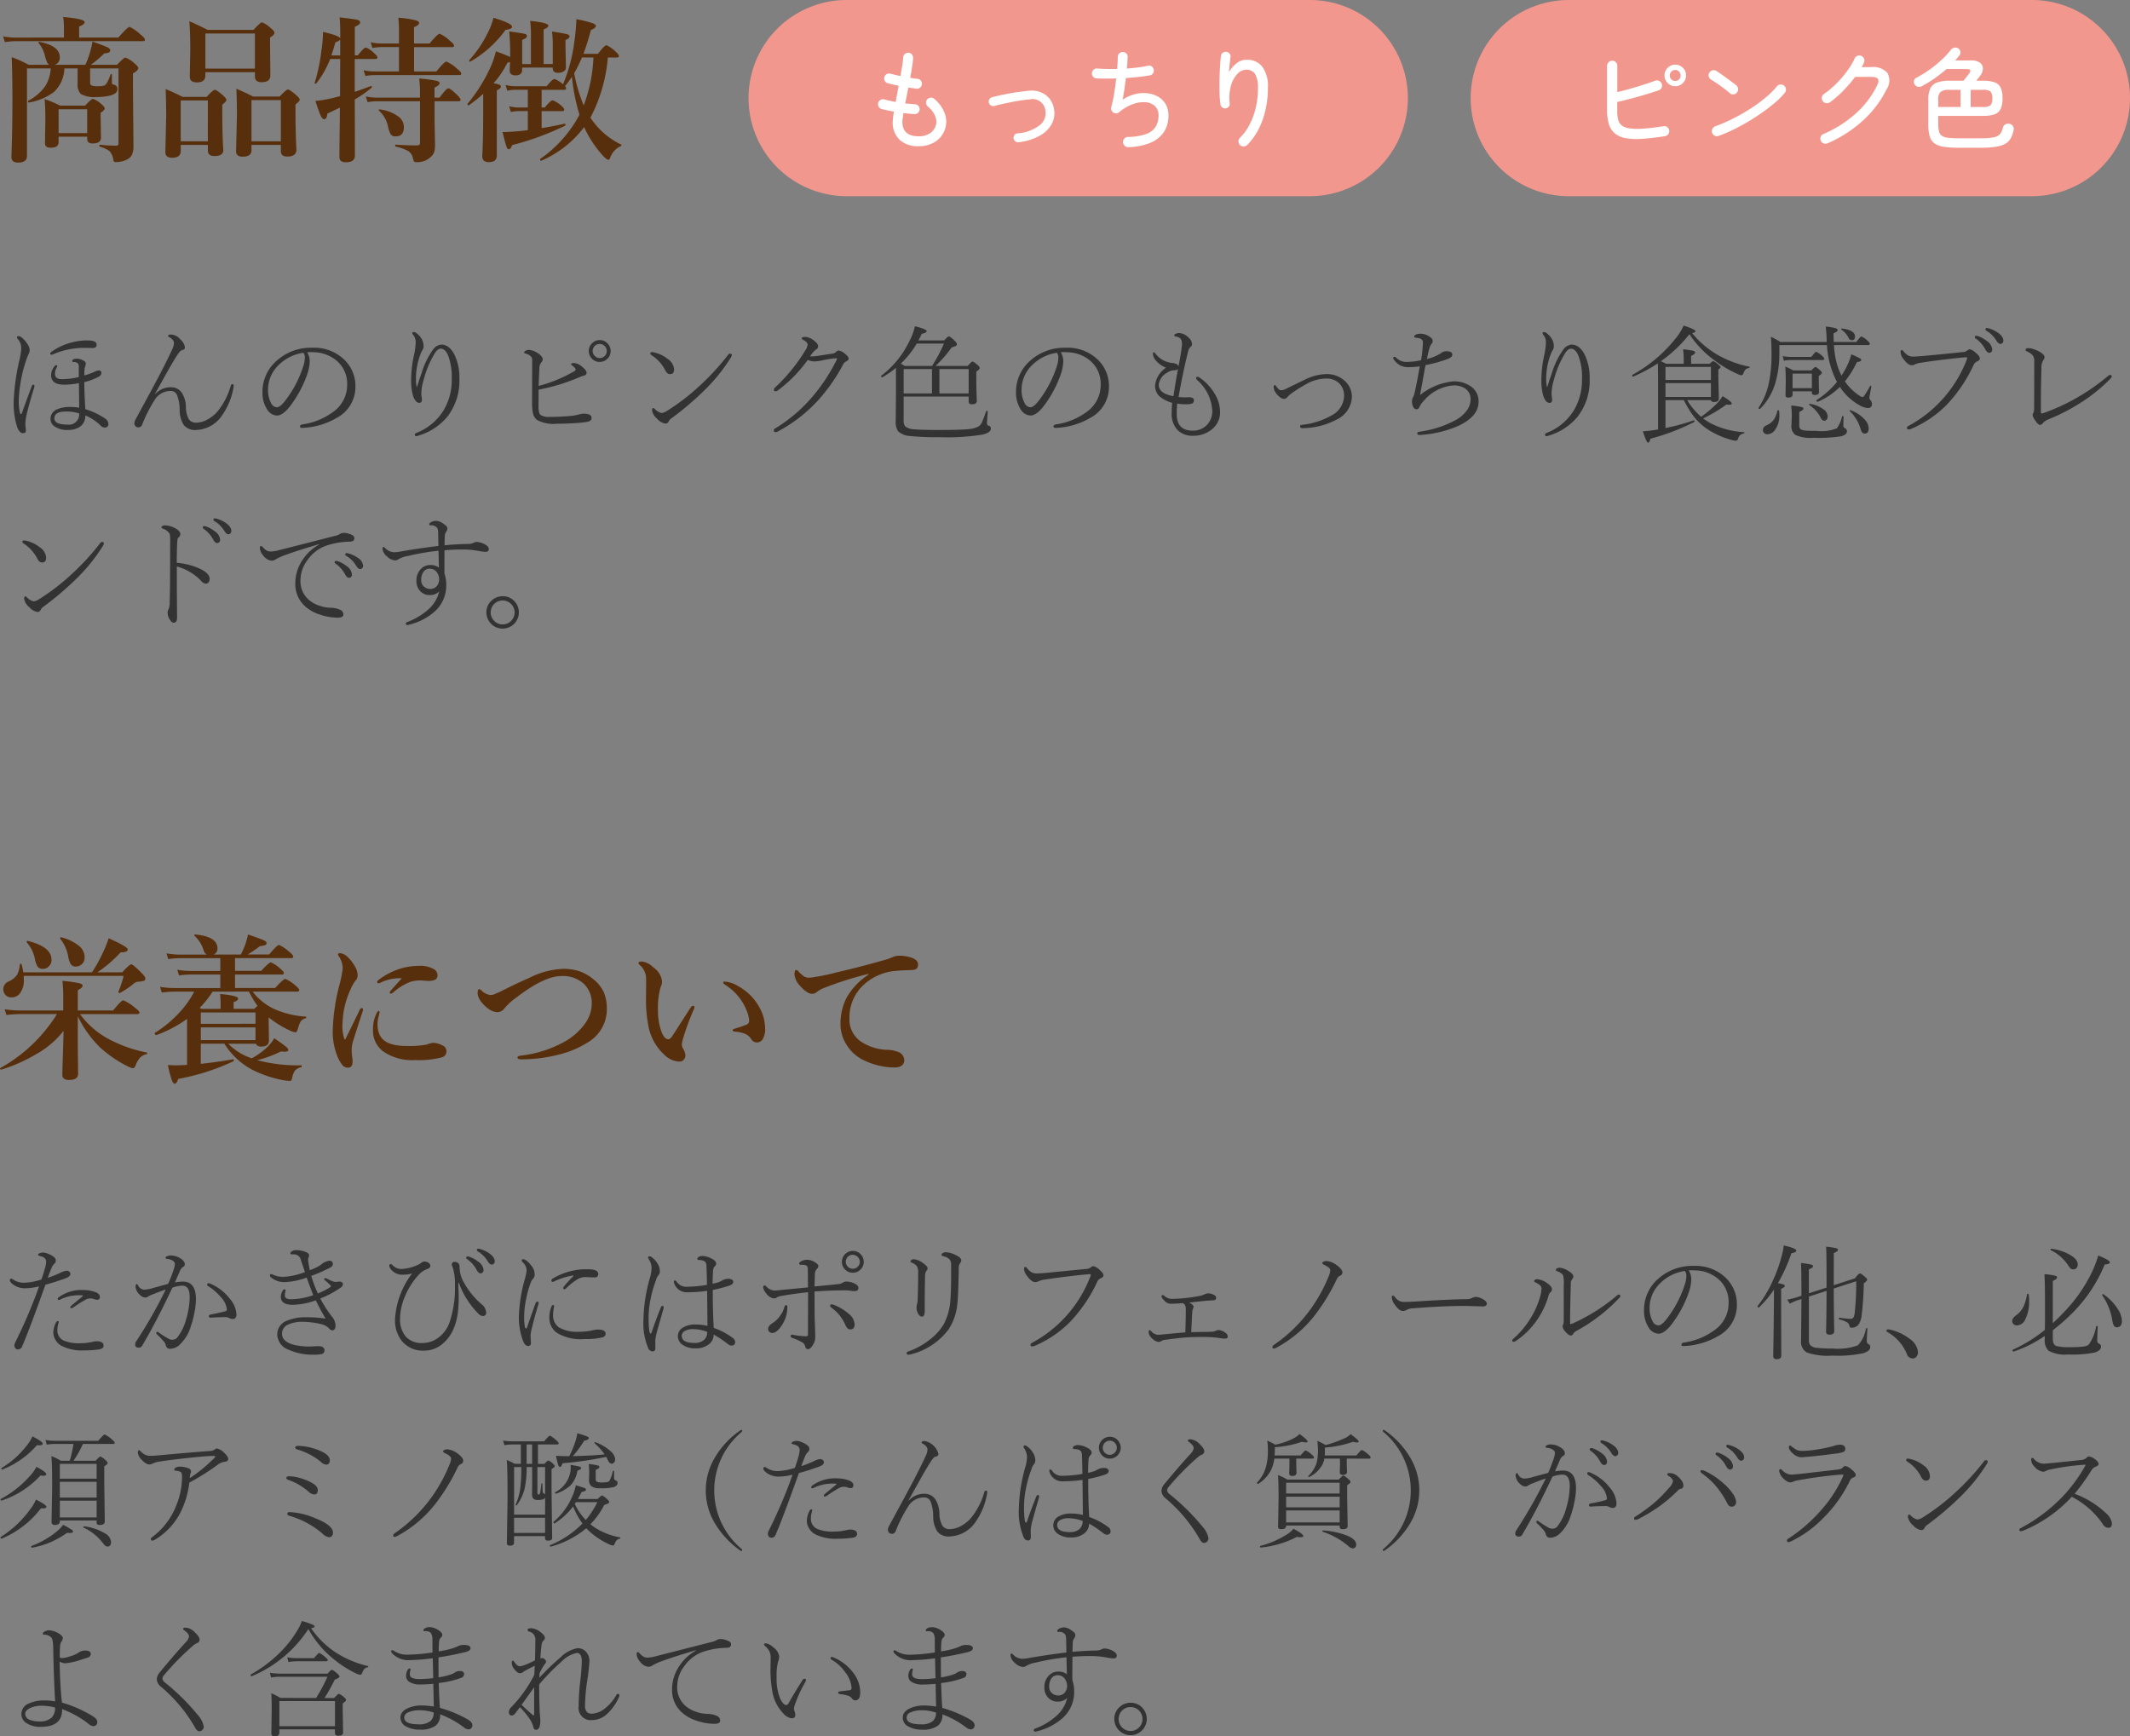
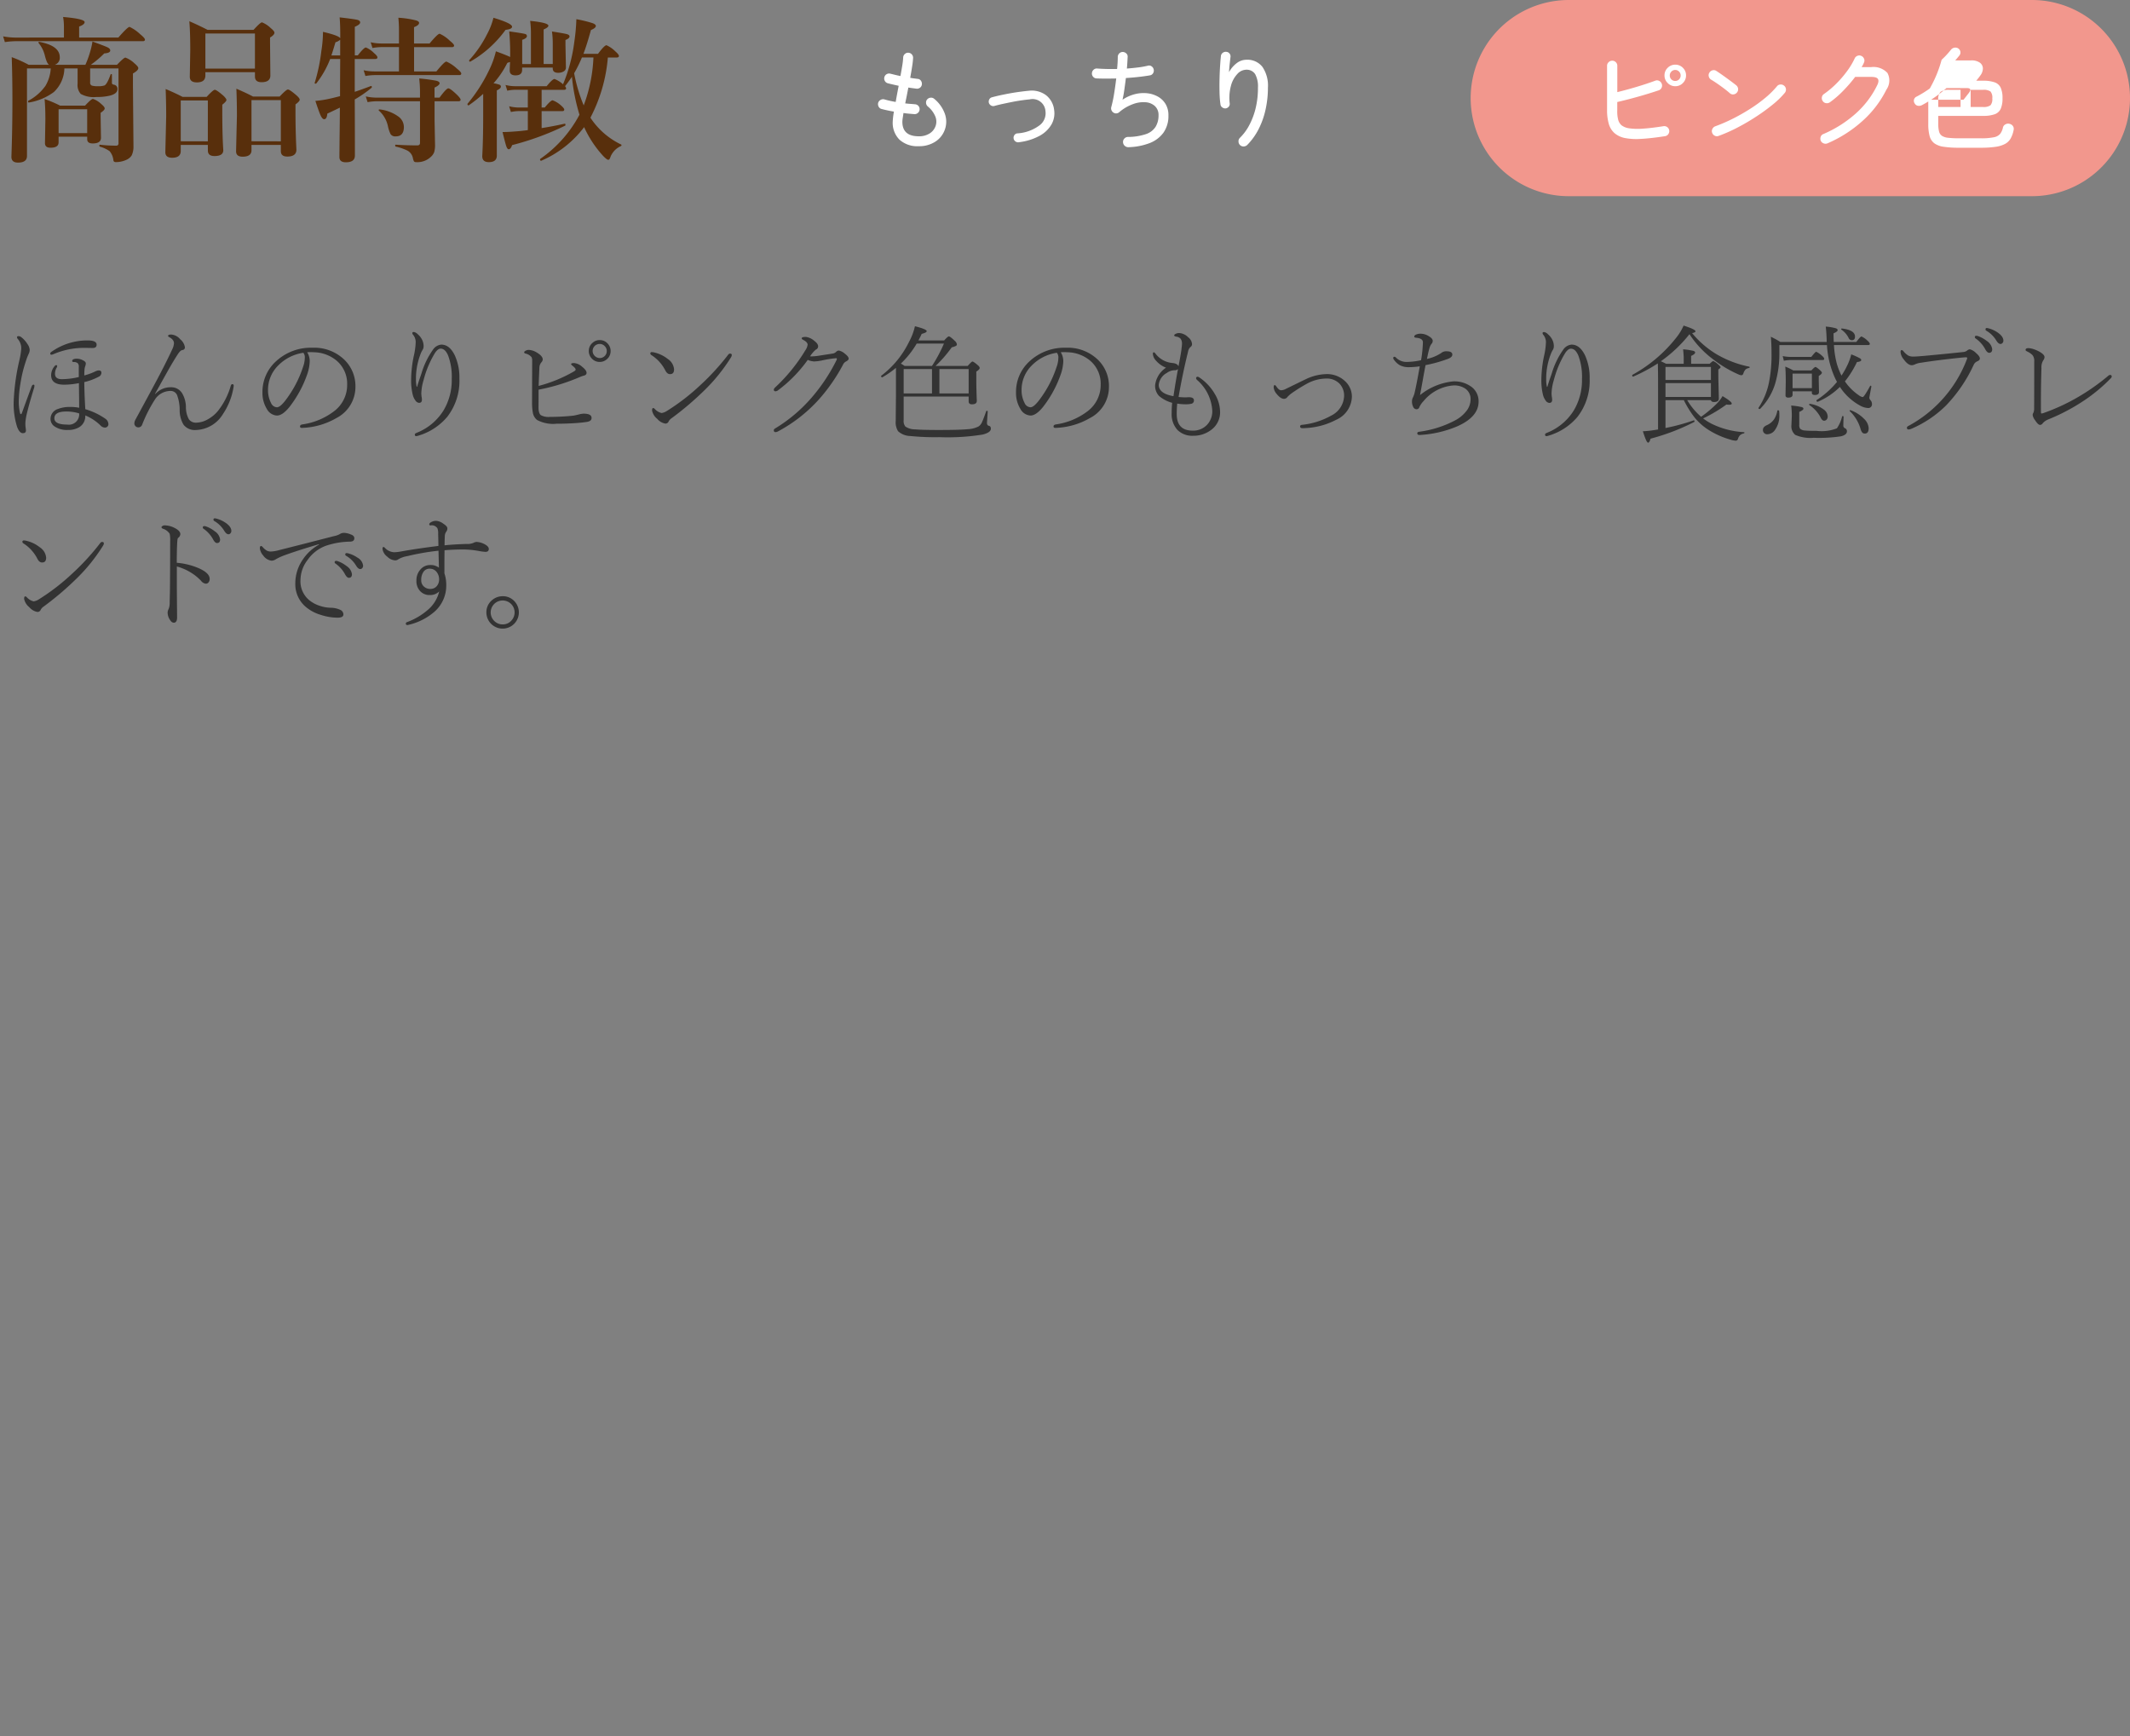
<svg xmlns="http://www.w3.org/2000/svg" width="271.365" height="221.25" viewBox="0 0 271.365 221.25">
  <rect x="0" y="0" width="271.365" height="221.25" fill="#808080" stroke="none" />
  <g id="グループ_5643" data-name="グループ 5643" transform="translate(-368.635 -365)">
    <path id="パス_2169" data-name="パス 2169" d="M8.838-10.283A4.264,4.264,0,0,1,7.5-7.275,7.279,7.279,0,0,1,4.326-5.937q-.117.02-.117-.137a.1.1,0,0,1,.039-.088A6.255,6.255,0,0,0,6.436-8.076,4.9,4.9,0,0,0,7.1-10.283H4.072V.879q0,.84-1.143.84-.84,0-.84-.742.127-3.564.127-7.236,0-3.018-.088-5.459a16.249,16.249,0,0,1,2.168.977h2.6q-.293-.146-.557-1.221A3.925,3.925,0,0,0,5.566-13.5a.13.13,0,0,1-.029-.078q0-.088.078-.088h.029q2.607.488,2.607,1.963a.925.925,0,0,1-.635.957h3.9a12.6,12.6,0,0,0,.645-1.8,9.309,9.309,0,0,0,.254-1.162q1.66.6,1.982.771.283.156.283.371,0,.322-.762.371A12.485,12.485,0,0,1,12.2-10.742h3.34q.869-.918,1.074-.918a3.329,3.329,0,0,1,1.162.742q.479.4.479.6,0,.293-.684.684v1.4l.068,7.9A2.545,2.545,0,0,1,17.412.8a1.493,1.493,0,0,1-.654.557,3.263,3.263,0,0,1-1.367.3q-.293,0-.312-.264A2.109,2.109,0,0,0,14.59.254a4.051,4.051,0,0,0-1.23-.566.123.123,0,0,1-.068-.127q0-.137.088-.117a18.047,18.047,0,0,0,2.051.117.268.268,0,0,0,.3-.3v-9.541H12.119v1.777a.392.392,0,0,0,.215.41,2.6,2.6,0,0,0,.8.078,2.329,2.329,0,0,0,.82-.1q.332-.176.762-1.367a.1.1,0,0,1,.1-.078.069.069,0,0,1,.078.078v.977a.322.322,0,0,0,.049.215.522.522,0,0,0,.234.088.523.523,0,0,1,.42.566q0,.576-.957.82a6.9,6.9,0,0,1-1.719.176,3.424,3.424,0,0,1-2-.391,1.7,1.7,0,0,1-.4-1.309v-1.943Zm-.059-3.936v-1.436a6.647,6.647,0,0,0-.107-1.182q2.744.234,2.744.654,0,.312-.7.566v1.4h5q1.182-1.357,1.426-1.357a5.175,5.175,0,0,1,1.357.938q.6.488.6.684t-.254.2H2.656a10.445,10.445,0,0,0-1.4.117l-.225-.732a8.873,8.873,0,0,0,1.6.156ZM8.1-1.582v.723q0,.684-1.035.684-.7,0-.7-.586L6.416-3.8q0-1.5-.1-2.578a15.487,15.487,0,0,1,1.982.84h3.174Q12.266-6.4,12.48-6.4a2.9,2.9,0,0,1,1.055.654q.439.361.439.566t-.518.557v.537L13.5-1.445q0,.723-1.055.723-.7,0-.7-.537v-.322Zm3.643-.459V-5.078H8.1v3.037ZM33.115-9.8H26.8v.42q0,.879-1.084.879-.9,0-.9-.723l.059-3.408q0-2.207-.117-3.662,1.113.479,2.324,1.1h5.859q.859-.957,1.074-.957a3.348,3.348,0,0,1,1.123.742q.459.371.459.576,0,.283-.557.615v.781l.039,4.053q0,.859-1.123.859-.84,0-.84-.723Zm0-.459v-4.473H26.8v4.473Zm3.3,9.727h-3.74V.146q0,.82-1.123.82-.84,0-.84-.684l.107-4.521q0-1.738-.068-3.457,1.357.586,2.119,1H36.26q.85-.9,1.055-.9.225,0,1.064.723.439.381.439.576,0,.215-.537.6v.967q0,2.49.117,4.8,0,.879-1.162.879-.82,0-.82-.684Zm0-.459V-6.24h-3.74V-1Zm-9.3.459H23.662V.244q0,.859-1.1.859Q21.7,1.1,21.7.4l.107-4.58q0-1.7-.068-3.477,1.27.537,2.148,1h3.076q.83-.9,1.035-.9.225,0,1.064.723.42.391.42.576t-.527.6v.947q0,2.939.127,4.854,0,.742-1.123.742-.84,0-.84-.693Zm0-.459V-6.2H23.662V-1ZM45.83-7.3q.723-.234,2.041-.732a.075.075,0,0,1,.029-.01q.107,0,.107.146a.088.088,0,0,1-.029.078A15.114,15.114,0,0,1,45.83-6.328q.02,3.6.02,7.148,0,.859-1.152.859-.82,0-.82-.664,0-.3.02-2.432.029-2.041.039-3.867-.312.156-1.6.762-.059.713-.4.713-.234,0-.459-.488-.2-.43-.664-1.846a12.861,12.861,0,0,0,1.826-.283q.342-.068,1.318-.322V-8.242l.02-3.242H42.7a12.281,12.281,0,0,1-1.758,3.105.127.127,0,0,1-.107.039q-.117,0-.117-.078a.075.075,0,0,1,.01-.029,22.489,22.489,0,0,0,.85-4.072,15.456,15.456,0,0,0,.205-2.422q2.021.469,2.2.82v-.439q0-1.367-.078-2.227,1.924.225,2.285.322.332.1.332.322,0,.273-.684.557v3.643h.381q.781-1.006,1.035-1.006a3.162,3.162,0,0,1,1.045.723q.42.352.42.537,0,.205-.264.205H45.83Zm-2.979-4.639h1.123v-2a1.415,1.415,0,0,1-.6.322Q43.018-12.4,42.852-11.943ZM51.465-9.9V-13H49.229a7.119,7.119,0,0,0-1.143.117l-.225-.732a6.042,6.042,0,0,0,1.328.156h2.275v-1.68a15.9,15.9,0,0,0-.078-1.6,11.88,11.88,0,0,1,2.3.352q.342.117.342.3,0,.3-.645.547v2.08h1.982Q56.4-14.7,56.65-14.7a4.432,4.432,0,0,1,1.279.879q.557.449.557.625,0,.2-.254.2H53.389v3.1H56.23q1.025-1.26,1.279-1.26a4.915,4.915,0,0,1,1.318.879q.576.469.576.645,0,.2-.254.2H48.389a7.62,7.62,0,0,0-1.2.117l-.225-.732A6.439,6.439,0,0,0,48.32-9.9ZM56-6.1v2.4l.059,3.115a3.2,3.2,0,0,1-.107.967A1.526,1.526,0,0,1,55.6.918a2.491,2.491,0,0,1-1.943.742.329.329,0,0,1-.283-.1,1.594,1.594,0,0,1-.137-.42A1.381,1.381,0,0,0,52.559.2a6.469,6.469,0,0,0-1.5-.518q-.078-.02-.078-.137t.078-.107q1.318.088,2.744.088.342,0,.342-.322V-6.1h-5.5a7.69,7.69,0,0,0-1.182.117l-.225-.732a6.4,6.4,0,0,0,1.348.156h5.557V-7.4a14.992,14.992,0,0,0-.1-1.6,20.257,20.257,0,0,1,2.148.283q.449.107.449.322,0,.254-.645.557v1.279h.635q.869-1.182,1.123-1.182t1.123.84q.439.439.439.605,0,.2-.264.2ZM52.09-2.822q0,1.2-1.035,1.2A.708.708,0,0,1,50.4-1.9a4.22,4.22,0,0,1-.342-1.016,3.692,3.692,0,0,0-1.152-1.992.084.084,0,0,1-.029-.059q0-.088.107-.088h.029a5,5,0,0,1,2.393.918A1.657,1.657,0,0,1,52.09-2.822ZM73.5-9.219q-.361.547-.879,1.2a.526.526,0,0,1,.137.264q0,.2-.254.2H69.639V-5.3h.4q.752-.918,1-.918a3.231,3.231,0,0,1,1.045.635q.439.381.439.547,0,.2-.264.2H69.639v2.158q1.436-.225,2.93-.557.107-.02.107.146a.114.114,0,0,1-.039.1,35.442,35.442,0,0,1-6.758,2.48Q65.7.02,65.439.02q-.166,0-.3-.381Q65-.771,64.658-2.178h.234q.586,0,2.051-.127.723-.078.938-.117V-4.844H66.7a5.27,5.27,0,0,0-.977.117L65.5-5.459A5.048,5.048,0,0,0,66.68-5.3h1.2V-7.559h-1.66a4.861,4.861,0,0,0-.957.117l-.225-.732a4.728,4.728,0,0,0,1.162.156h4.082q.742-.918,1-.918a3.6,3.6,0,0,1,1.084.674,20.53,20.53,0,0,0,1.436-5.4,24.615,24.615,0,0,0,.264-2.891,16.022,16.022,0,0,1,2.051.5q.43.156.43.361,0,.264-.625.518-.537,1.943-.957,3.037h1.855q.82-1.1,1.084-1.1a3.785,3.785,0,0,1,1.123.781q.459.4.459.586t-.264.2H78.076a20.085,20.085,0,0,1-2.217,7.656l.039.078A9.669,9.669,0,0,0,79.766-.586a.1.1,0,0,1,.049.088.126.126,0,0,1-.088.117A2.55,2.55,0,0,0,78.447.9a2.016,2.016,0,0,1-.176.4.205.205,0,0,1-.166.059q-.137,0-.6-.459a13.926,13.926,0,0,1-2.451-3.7,13.593,13.593,0,0,1-5.449,4.277.04.04,0,0,1-.029.01q-.137,0-.137-.186a.066.066,0,0,1,.029-.059,15.865,15.865,0,0,0,4.941-5.527l.049-.1A24.918,24.918,0,0,1,73.5-9.219Zm.283-.439A20.553,20.553,0,0,0,75-5.566a19.591,19.591,0,0,0,1.24-6.113H74.775A17.785,17.785,0,0,1,73.779-9.658Zm-8.154-2.08A30.844,30.844,0,0,0,65.508-15q1.768.244,2.031.332a.268.268,0,0,1,.225.264q0,.283-.6.479v3.086h1.113V-14.7a12.079,12.079,0,0,0-.1-1.641q2.324.234,2.324.615,0,.225-.605.479v4.4h1.162v-2.48a11.852,11.852,0,0,0-.1-1.66q1.582.244,1.914.342t.322.293q0,.244-.518.449v.576l.059,2.939a.566.566,0,0,1-.322.508,1.34,1.34,0,0,1-.674.156q-.684,0-.684-.566v-.1h-3.9v.3q0,.693-.84.693-.742,0-.742-.615,0-.059.01-.391.02-.371.029-.693a1.02,1.02,0,0,0-.166.049q-.127.039-.176.059a11.87,11.87,0,0,1-1.758,2.6,3.618,3.618,0,0,1,.8.2.246.246,0,0,1,.137.225q0,.244-.518.479V.82q0,.84-1.016.84-.84,0-.84-.762.117-2.1.117-5.1V-7.041a17.055,17.055,0,0,1-1.826,1.455.087.087,0,0,1-.039.01q-.137,0-.137-.166a.066.066,0,0,1,.02-.049,20.2,20.2,0,0,0,2.744-4.287,11.2,11.2,0,0,0,.859-2.383Q65.186-11.963,65.625-11.738Zm.244-3.857q0,.312-.83.4a14.324,14.324,0,0,1-4.482,4.043.04.04,0,0,1-.029.01q-.127,0-.127-.156a.066.066,0,0,1,.02-.049,14.421,14.421,0,0,0,2.275-3.32,8.624,8.624,0,0,0,.8-2.07Q65.869-16.025,65.869-15.6Z" transform="translate(368 384)" fill="#582f0c" />
-     <path id="パス_2170" data-name="パス 2170" d="M10.547-6.494v3.74L10.586.82q0,.8-1.152.8-.859,0-.859-.664,0-.332.068-2.432.068-1.943.088-3.164A11.489,11.489,0,0,1,5.176-1.631,20.1,20.1,0,0,1,.8.3.127.127,0,0,1,.693.259.154.154,0,0,1,.635.146.038.038,0,0,1,.664.107,19.842,19.842,0,0,0,7.891-6.777h-4.7a16.111,16.111,0,0,0-1.738.117L1.23-7.393a12.675,12.675,0,0,0,1.924.156H8.691V-9.111q0-.859-.1-1.9a19.435,19.435,0,0,1,2.139.3q.43.117.43.313,0,.264-.615.586v2.578h4.5q1.045-1.3,1.3-1.3a5.643,5.643,0,0,1,1.445.918q.615.459.615.645t-.264.2H10.83a10.858,10.858,0,0,0,3.936,3.32,17.289,17.289,0,0,0,4.561,1.572.1.1,0,0,1,.078.107.092.092,0,0,1-.078.1,1.664,1.664,0,0,0-.889.488,3.641,3.641,0,0,0-.527.947q-.127.361-.361.361a2.873,2.873,0,0,1-.723-.283A15.177,15.177,0,0,1,13.35-2.559,14.226,14.226,0,0,1,10.547-6.494ZM3.6-12.1h8.76a19.246,19.246,0,0,0,1.416-2.578,14.907,14.907,0,0,0,.7-1.758q2.432,1.074,2.432,1.416,0,.381-.908.381A15.928,15.928,0,0,1,13.037-12.1H16.2q.947-1.016,1.152-1.016.225,0,1.26,1.035.537.537.537.732,0,.264-.176.332a2.682,2.682,0,0,1-.7.107,1.066,1.066,0,0,0-.635.283,10.447,10.447,0,0,1-1.719,1.152.087.087,0,0,1-.039.01q-.166,0-.166-.156a.04.04,0,0,1,.01-.029,11.709,11.709,0,0,0,.654-1.992H3.662q.01.244.01.439a2.762,2.762,0,0,1-.508,1.8A1.322,1.322,0,0,1,2.1-8.9a.99.99,0,0,1-.781-.332,1.032,1.032,0,0,1-.264-.732,1.065,1.065,0,0,1,.645-.957,2.571,2.571,0,0,0,1.113-.869A3.49,3.49,0,0,0,3.164-13.1q.01-.088.117-.088.088,0,.1.068A6.894,6.894,0,0,1,3.6-12.1Zm7.813-1.885a1.1,1.1,0,0,1-.352.85,1.085,1.085,0,0,1-.771.293.717.717,0,0,1-.645-.293,3.37,3.37,0,0,1-.332-1.025,5.008,5.008,0,0,0-1.006-2.217.173.173,0,0,1-.02-.078q0-.107.1-.107h.029a5.777,5.777,0,0,1,2.422,1.211A1.868,1.868,0,0,1,11.416-13.984ZM7.2-13.7a1.13,1.13,0,0,1-.371.869,1.036,1.036,0,0,1-.732.293.8.8,0,0,1-.664-.283,2.715,2.715,0,0,1-.352-.977,4.439,4.439,0,0,0-1.025-2.1.12.12,0,0,1-.02-.068q0-.166.137-.137Q7.2-15.352,7.2-13.7ZM33.4-.9a20.612,20.612,0,0,0,5.615.654q.068,0,.068.1,0,.127-.088.146a1.472,1.472,0,0,0-.781.42,2.18,2.18,0,0,0-.332.84,1.11,1.11,0,0,1-.137.42.321.321,0,0,1-.225.059A7.375,7.375,0,0,1,36.475,1.6,14.8,14.8,0,0,1,32.822.342,9.459,9.459,0,0,1,29.219-3h-3V-.439q2.139-.225,4.1-.576.1-.02.1.146a.114.114,0,0,1-.039.1A28.346,28.346,0,0,1,23.34,1.484q-.2.615-.439.615-.225,0-.42-.576a18.308,18.308,0,0,1-.459-1.807q.771.039.9.039.7,0,1.543-.059V-6.162A15.809,15.809,0,0,1,20.547-4.1h-.029q-.059,0-.127-.088a.279.279,0,0,1-.049-.146.066.066,0,0,1,.02-.049,14.753,14.753,0,0,0,3.115-2.578,11.92,11.92,0,0,0,1.9-2.676H22.842a13.774,13.774,0,0,0-1.6.117l-.215-.732a10.6,10.6,0,0,0,1.758.156H28.7v-1.719H24.9a11.225,11.225,0,0,0-1.455.117l-.225-.732a8.97,8.97,0,0,0,1.621.156H28.7V-13.9H23.545a11.892,11.892,0,0,0-1.484.117l-.215-.732a9.5,9.5,0,0,0,1.66.156h3.477a.882.882,0,0,1-.4-.518,4.2,4.2,0,0,0-1.172-1.885.066.066,0,0,1-.029-.059q0-.1.137-.1,2.822.264,2.822,1.777a.781.781,0,0,1-.5.781h3.477a11.443,11.443,0,0,0,.605-1.4,10.752,10.752,0,0,0,.313-1.162q1.6.557,1.982.732t.381.342a.283.283,0,0,1-.186.283,3.082,3.082,0,0,1-.674.137,12.1,12.1,0,0,1-1.562,1.064h2.744q1.016-1.221,1.26-1.221a4.639,4.639,0,0,1,1.279.859q.537.43.537.625t-.254.2H30.576v1.621h3.34q.986-1.084,1.221-1.084A3.885,3.885,0,0,1,36.3-12.6q.5.41.5.586,0,.2-.254.2H30.576V-10.1h5.107q1.064-1.162,1.3-1.162a4.606,4.606,0,0,1,1.24.8q.537.449.537.625,0,.2-.264.2H32.822a7.364,7.364,0,0,0,2.764,2.217,11.615,11.615,0,0,0,4.023.967q.049,0,.049.059a.153.153,0,0,1-.117.156,1.14,1.14,0,0,0-.576.371,2.628,2.628,0,0,0-.3.713,3.54,3.54,0,0,1-.225.605.192.192,0,0,1-.176.1,2.6,2.6,0,0,1-.762-.264,12.8,12.8,0,0,1-2.637-1.641v.684L34.9-3.437q0,.8-.957.8-.586,0-.7-.361H29.717a7.4,7.4,0,0,0,2.988,1.855A9.32,9.32,0,0,0,34.7-2.578,5.064,5.064,0,0,0,35.576-3.7q1.211.83,1.514,1.094.273.244.273.41,0,.215-.488.215a2.76,2.76,0,0,1-.43-.039A15.366,15.366,0,0,1,33.4-.9Zm-.215-4.18H26.221v1.621h6.963Zm0-.459V-6.982H26.221v1.445Zm-5.459-4.1a12.671,12.671,0,0,1-1.641,2.061l.2.137H28.74V-8.1q0-.371-.059-1.24,2.295.215,2.295.576,0,.283-.576.459v.859h2.617l.42-.381a13.17,13.17,0,0,1-1.094-1.816Zm24.092-1.7a5.62,5.62,0,0,0-2.539.479,1.249,1.249,0,0,1-.42.156.155.155,0,0,1-.176-.176q0-.127.244-.3a9.309,9.309,0,0,1,2.49-1.318,8.1,8.1,0,0,1,2.578-.42,3.449,3.449,0,0,1,1.943.43.9.9,0,0,1,.439.742.615.615,0,0,1-.332.605,2.118,2.118,0,0,1-.889.137l-.937-.059a4.431,4.431,0,0,0-1.182.137A7.071,7.071,0,0,0,50.693-9.5a.442.442,0,0,1-.264.117.121.121,0,0,1-.137-.137.482.482,0,0,1,.137-.264q.176-.205.625-.7Q51.523-11,51.816-11.338ZM48.994-6.973a1.381,1.381,0,0,1-.039.166q-.039.156-.059.273a3.694,3.694,0,0,0-.166,1.055A3.2,3.2,0,0,0,48.975-4.2q.625,1.484,3.418,1.484A12.419,12.419,0,0,0,55-2.891a3.116,3.116,0,0,1,.82-.225,2.644,2.644,0,0,1,1.162.322.826.826,0,0,1,.537.762.776.776,0,0,1-.615.771,11.212,11.212,0,0,1-3.369.342,6.446,6.446,0,0,1-4.141-1.143,3.3,3.3,0,0,1-1.24-2.715,4.431,4.431,0,0,1,.5-2.178q.127-.225.225-.225Q48.994-7.178,48.994-6.973Zm-2.158-.146q-1.162,3.555-1.279,4A4.712,4.712,0,0,0,45.439-2q0,.078.059.664a2.673,2.673,0,0,1,.059.479q.029.9-.557.9a.911.911,0,0,1-.7-.264,4.671,4.671,0,0,1-.6-.977,8.376,8.376,0,0,1-.664-3.74,25.551,25.551,0,0,1,.859-5.615,14.572,14.572,0,0,0,.4-2.041,2.839,2.839,0,0,0-.518-1.582.387.387,0,0,1-.078-.205q0-.156.283-.156a1.644,1.644,0,0,1,.957.5,4.9,4.9,0,0,1,.918,1.2,2.244,2.244,0,0,1,.342,1.1.946.946,0,0,1-.283.713,5.325,5.325,0,0,0-.615,1.1,10.889,10.889,0,0,0-1.025,4.277A5.29,5.29,0,0,0,44.5-3.623a.088.088,0,0,0,.078.059.088.088,0,0,0,.078-.059q.264-.5,1.8-3.682.107-.234.283-.234.137,0,.137.205A.754.754,0,0,1,46.836-7.119ZM68.086-11.4A10.433,10.433,0,0,1,72.3-12.539a6.7,6.7,0,0,1,2.188.313,5.681,5.681,0,0,1,1.611.908,4.66,4.66,0,0,1,1.475,1.787,5.364,5.364,0,0,1,.371,2.109A4.88,4.88,0,0,1,75.41-3.105a12.219,12.219,0,0,1-3.545,1.484,19.728,19.728,0,0,1-4.824.615q-.479,0-.479-.244,0-.186.439-.234a14.913,14.913,0,0,0,5.381-1.68,7.977,7.977,0,0,0,2.754-2.363,4.4,4.4,0,0,0,.889-2.559,3.43,3.43,0,0,0-.977-2.52,3.945,3.945,0,0,0-2.9-1.016q-2.168,0-5.742,2.744A7.87,7.87,0,0,0,64.9-7.5a1.14,1.14,0,0,1-.918.479,2.007,2.007,0,0,1-1.064-.391,3.69,3.69,0,0,1-.859-.791,2.127,2.127,0,0,1-.576-1.182q0-.576.2-.576a.589.589,0,0,1,.3.186,2.084,2.084,0,0,0,1.123.576,1.361,1.361,0,0,0,.6-.146q.723-.312,1.084-.5Q66.826-10.859,68.086-11.4Zm24.854.479a3.807,3.807,0,0,1,1.768.6,6.757,6.757,0,0,1,2.676,2.686,5.526,5.526,0,0,1,.723,2.617,2.514,2.514,0,0,1-.3,1.436.84.84,0,0,1-.693.42.807.807,0,0,1-.742-.381,1.847,1.847,0,0,0-.771-.7,3.949,3.949,0,0,0-1.328-.293q-.3-.029-.3-.205,0-.107.381-.215a14.747,14.747,0,0,0,1.4-.479.5.5,0,0,0,.322-.479,3.653,3.653,0,0,0-.283-1.211,6.365,6.365,0,0,0-.674-1.328,6.907,6.907,0,0,0-2.08-2.041q-.264-.186-.264-.283Q92.764-10.918,92.939-10.918ZM89.023-7.363A30.431,30.431,0,0,0,87.764-4,5.732,5.732,0,0,0,87.5-2.939a1.238,1.238,0,0,0,.137.537,1.937,1.937,0,0,1,.322.859.834.834,0,0,1-.215.586.709.709,0,0,1-.547.234,2.862,2.862,0,0,1-1.914-.859A6.61,6.61,0,0,1,83.2-5.5a17.211,17.211,0,0,1-.264-3.281l.02-1.816q0-.537-.02-.957a2.369,2.369,0,0,0-.82-1.5q-.137-.137-.137-.215,0-.205.42-.205a2.349,2.349,0,0,1,1.436.723A2.528,2.528,0,0,1,84.98-11a1.488,1.488,0,0,1-.176.771,9.506,9.506,0,0,0-.342,2.881,7.891,7.891,0,0,0,.439,2.8q.371.977.879.977.215,0,.479-.361.02-.02,2.246-3.5.264-.4.391-.4.205,0,.205.146A.693.693,0,0,1,89.023-7.363ZM111.279-11.8V-11.9a44.692,44.692,0,0,0-5.82,1.855,3.606,3.606,0,0,0-.762.459.858.858,0,0,1-.586.225q-.615.029-1.514-.977a2.528,2.528,0,0,1-.742-1.445q0-.615.2-.615a.45.45,0,0,1,.322.2,4.232,4.232,0,0,0,.762.664,1.182,1.182,0,0,0,.566.117h.137a25.118,25.118,0,0,0,3.34-.664q3.242-.752,6.074-1.572a5.546,5.546,0,0,0,1.1-.381,1.99,1.99,0,0,1,.762-.176,4.731,4.731,0,0,1,1.846.322q.635.3.635.781,0,.693-.742.713-.107.01-.791.029-.566.02-1.182.078a6.777,6.777,0,0,0-4.59,2.158,5.627,5.627,0,0,0-1.436,3.877,3.378,3.378,0,0,0,1.465,2.979,6.416,6.416,0,0,0,3.193,1.045,4.313,4.313,0,0,1,1.543.273,1.166,1.166,0,0,1,.781,1.025q0,.957-1.3.957a9.05,9.05,0,0,1-3.887-.937,5.133,5.133,0,0,1-2.09-1.836,4.9,4.9,0,0,1-.85-2.764,7.253,7.253,0,0,1,.781-3.359A8.507,8.507,0,0,1,111.279-11.8Z" transform="translate(368 501)" fill="#582f0c" />
    <path id="パス_2171" data-name="パス 2171" d="M12.445,5.344l-1.055-.016a9.911,9.911,0,0,0-3.969.813A.714.714,0,0,1,7.18,6.2q-.141,0-.141-.156,0-.125.242-.273a7.888,7.888,0,0,1,4.531-1.391q1.133,0,1.133.547Q12.945,5.344,12.445,5.344ZM10.688,9.82a9.643,9.643,0,0,1-1.875.2q-1.664,0-1.664-1.219a1.812,1.812,0,0,1,.469-1.172.223.223,0,0,1,.172-.094q.133,0,.133.094a.556.556,0,0,1-.1.273,1.517,1.517,0,0,0-.18.727q0,.687.867.688a9.293,9.293,0,0,0,2.164-.273V7.758a.649.649,0,0,0-.109-.445.721.721,0,0,0-.531-.18q-.2,0-.2-.125,0-.3.609-.3a1.676,1.676,0,0,1,.75.2q.375.18.375.4a1.1,1.1,0,0,1-.062.32,1.66,1.66,0,0,0-.1.414q-.031.367-.031.8a7.565,7.565,0,0,0,1.406-.516,1.236,1.236,0,0,1,.422-.125q.352,0,.352.3a.571.571,0,0,1-.367.516,7.385,7.385,0,0,1-1.812.672q0,1.211.125,3.453a8.7,8.7,0,0,1,2.531,1.2.869.869,0,0,1,.414.7.417.417,0,0,1-.148.336.436.436,0,0,1-.3.109.8.8,0,0,1-.562-.273A6.055,6.055,0,0,0,11.5,13.938a1.647,1.647,0,0,1-.758,1.492,2.724,2.724,0,0,1-1.461.359,2.805,2.805,0,0,1-1.7-.453,1.14,1.14,0,0,1-.508-.953,1.312,1.312,0,0,1,.922-1.258,4.009,4.009,0,0,1,1.563-.266,5.685,5.685,0,0,1,1.164.1Q10.719,11.867,10.688,9.82Zm.031,3.859a5.483,5.483,0,0,0-1.633-.242q-1.523,0-1.523.867,0,.8,1.648.8A1.313,1.313,0,0,0,10.719,13.68Zm-5.7-3.5a.918.918,0,0,1-.031.219q-.6,1.922-.914,3.234A6.894,6.894,0,0,0,3.867,14.9q0,.289.016.461.008.063.039.3.016.141.016.2,0,.336-.4.336-.422,0-.727-.812a9.8,9.8,0,0,1-.43-3.289,27.722,27.722,0,0,1,.734-5.234,9.908,9.908,0,0,0,.227-1.422A1.808,1.808,0,0,0,2.906,4.2.424.424,0,0,1,2.8,3.961q0-.125.227-.125a.672.672,0,0,1,.383.18,3.36,3.36,0,0,1,.734.844,1.4,1.4,0,0,1,.273.719,1.066,1.066,0,0,1-.109.469,8.311,8.311,0,0,0-.414,1.086,16.693,16.693,0,0,0-.648,2.7,14.352,14.352,0,0,0-.219,2.227,6.331,6.331,0,0,0,.164,1.586q.039.125.109.125t.125-.141q.727-2.016,1.25-3.414.086-.2.227-.2Q5.023,10.016,5.023,10.18ZM20.43,11.2a2.6,2.6,0,0,1,1.969-.852,1.616,1.616,0,0,1,1.461.8,3.542,3.542,0,0,1,.461,1.688A3.223,3.223,0,0,0,24.7,14.43a1.092,1.092,0,0,0,.945.43,3.067,3.067,0,0,0,1.469-.43,4.417,4.417,0,0,0,1.266-1.039,9.2,9.2,0,0,0,1.648-3.211q.07-.227.2-.227.18,0,.18.2a1.918,1.918,0,0,1-.031.25,8.574,8.574,0,0,1-1.328,3.344,4.176,4.176,0,0,1-3.437,2.047,1.818,1.818,0,0,1-1.586-.664,3.565,3.565,0,0,1-.5-1.867,5.457,5.457,0,0,0-.336-1.93.889.889,0,0,0-.859-.516,2.374,2.374,0,0,0-1.922,1.039,17.954,17.954,0,0,0-1.68,3.3.51.51,0,0,1-.977-.211,1.056,1.056,0,0,1,.125-.445q.211-.383,1.672-3.086.891-1.648,1.422-2.656Q22.039,6.7,22.6,5.469a2.067,2.067,0,0,0,.2-.719q0-.477-.625-.8-.125-.062-.125-.141,0-.18.4-.18a1.629,1.629,0,0,1,1.148.609,1.622,1.622,0,0,1,.594,1.008A.328.328,0,0,1,23.9,5.6a.589.589,0,0,0-.281.125,2.8,2.8,0,0,0-.3.367q-.625.953-1.484,2.492-1.234,2.219-1.453,2.6ZM39.773,5.891a2.139,2.139,0,0,1,.32,1.18,5.581,5.581,0,0,1-.3,1.57,14.447,14.447,0,0,1-2.3,4.242q-.875,1.07-1.578,1.07a1.56,1.56,0,0,1-1.281-.836,3.867,3.867,0,0,1-.562-2.109A5.252,5.252,0,0,1,35.8,7.039a6.523,6.523,0,0,1,4.641-1.727,5.511,5.511,0,0,1,4.133,1.594,4.673,4.673,0,0,1,1.344,3.4,4.456,4.456,0,0,1-2.43,3.969,9.3,9.3,0,0,1-4.359,1.25h-.039q-.234,0-.234-.18,0-.2.273-.258a8.656,8.656,0,0,0,4.086-1.7,4.178,4.178,0,0,0,1.648-3.359,3.848,3.848,0,0,0-1.352-3.078,4.634,4.634,0,0,0-2.875-1.062q-.2-.016-.43-.016T39.773,5.891Zm-.492.063a5.625,5.625,0,0,0-3.2,1.617,4.355,4.355,0,0,0-1.3,3.164,3.476,3.476,0,0,0,.383,1.617.866.866,0,0,0,.75.547q.422,0,1.125-.93a14.265,14.265,0,0,0,2.2-4.2,3.541,3.541,0,0,0,.227-1.148A.942.942,0,0,0,39.281,5.953Zm14.492,4.336q.109-.383.3-.961.242-.687.289-.844A10.229,10.229,0,0,1,55.789,5.57a1.429,1.429,0,0,1,1.07-.656q1.062,0,1.727,1.391a6.8,6.8,0,0,1,.578,2.945,7.483,7.483,0,0,1-1.555,4.875A7.633,7.633,0,0,1,53.984,16.5a1.329,1.329,0,0,1-.336.078q-.164,0-.164-.227,0-.1.242-.2A7.09,7.09,0,0,0,57.141,13.3a7.5,7.5,0,0,0,1.047-3.992,7.729,7.729,0,0,0-.469-3.023q-.375-.859-.937-.859-.383,0-.766.609a12.663,12.663,0,0,0-1.406,3.367,6.625,6.625,0,0,0-.3,1.711,4.188,4.188,0,0,0,.031.422,2.18,2.18,0,0,1,.047.4q0,.4-.367.4a.63.63,0,0,1-.469-.312,2.006,2.006,0,0,1-.328-.7,7.617,7.617,0,0,1-.211-1.984,15.413,15.413,0,0,1,.336-2.961,9.172,9.172,0,0,0,.242-1.664,1.479,1.479,0,0,0-.328-1.055.309.309,0,0,1-.094-.227q0-.125.2-.125a.894.894,0,0,1,.477.273,2.169,2.169,0,0,1,.469.539,1.887,1.887,0,0,1,.289.992.909.909,0,0,1-.109.438,2.727,2.727,0,0,0-.258.508,8.718,8.718,0,0,0-.609,3.3,4.027,4.027,0,0,0,.094.93ZM77.039,4.336A1.33,1.33,0,0,1,78.07,4.8a1.345,1.345,0,0,1,.359.93,1.33,1.33,0,0,1-.461,1.031,1.345,1.345,0,0,1-.93.359,1.33,1.33,0,0,1-1.031-.461,1.345,1.345,0,0,1-.359-.93A1.33,1.33,0,0,1,76.109,4.7,1.345,1.345,0,0,1,77.039,4.336Zm0,.492a.891.891,0,0,0-.594,1.563.891.891,0,1,0,1.188-1.328A.857.857,0,0,0,77.039,4.828ZM69.25,10.656q0,1.867-.008,2.25,0,.773.3,1a2.045,2.045,0,0,0,1.141.219,29.873,29.873,0,0,0,2.984-.156q.133-.016.688-.148a2.786,2.786,0,0,1,.625-.109q1.023,0,1.023.547,0,.422-.625.508-.562.086-1.219.133-1.2.094-2.6.094a4.361,4.361,0,0,1-2.5-.477,1.53,1.53,0,0,1-.523-.844,6.782,6.782,0,0,1-.117-1.336l.016-5.391a.915.915,0,0,0-.078-.43,1.376,1.376,0,0,0-.8-.469q-.141-.047-.141-.156t.219-.219a.862.862,0,0,1,.359-.086,2.165,2.165,0,0,1,1.055.352q.734.437.734.883a.656.656,0,0,1-.187.367,1.11,1.11,0,0,0-.242.688q-.062,1.375-.094,2.3A18.079,18.079,0,0,0,73.773,8.32q.2-.117.2-.227,0-.18-.43-.508-.148-.125-.148-.18,0-.141.383-.141a1.72,1.72,0,0,1,.992.445q.594.469.594.789,0,.281-.336.367a3.163,3.163,0,0,0-.5.172A25.142,25.142,0,0,1,69.25,10.656Zm15.68,2.977a1.814,1.814,0,0,0,.719-.3,27.351,27.351,0,0,0,4.172-3.219A30.7,30.7,0,0,0,93.406,6.2a.313.313,0,0,1,.219-.141q.242,0,.242.18a.593.593,0,0,1-.094.281A22.306,22.306,0,0,1,90.313,10.8a38.612,38.612,0,0,1-4.094,3.477,1.126,1.126,0,0,0-.4.43.436.436,0,0,1-.414.273,1.744,1.744,0,0,1-1.039-.609,1.8,1.8,0,0,1-.656-1.055q0-.32.141-.32a.341.341,0,0,1,.211.125A1.691,1.691,0,0,0,84.93,13.633Zm-1.3-7.383a.243.243,0,0,1-.141-.2.159.159,0,0,1,.18-.18,1.156,1.156,0,0,1,.266.031,4.292,4.292,0,0,1,1.766.836,1.756,1.756,0,0,1,.813,1.328q0,.609-.508.609-.359.016-.609-.469A4.965,4.965,0,0,0,83.625,6.25Zm19.914.609a17.491,17.491,0,0,1-3.828,3.906.56.56,0,0,1-.281.094.186.186,0,0,1-.211-.211q0-.133.211-.32a21.922,21.922,0,0,0,3.82-4.719,1.582,1.582,0,0,0,.273-.687q0-.313-.555-.609-.2-.094-.2-.2,0-.18.531-.18a2,2,0,0,1,1.07.5q.492.367.492.7a.445.445,0,0,1-.289.414,3.78,3.78,0,0,0-.734.852.931.931,0,0,0,.2.016,7.017,7.017,0,0,0,.742-.062q.32-.047,1.938-.3a.815.815,0,0,0,.461-.242.476.476,0,0,1,.336-.141,1.8,1.8,0,0,1,.789.43q.445.352.445.594,0,.188-.3.352a.874.874,0,0,0-.352.3,22.493,22.493,0,0,1-3.133,4.547,19.112,19.112,0,0,1-5.187,4.063.735.735,0,0,1-.352.109q-.211,0-.211-.242,0-.125.18-.234a19.394,19.394,0,0,0,4.859-4.18,22.6,22.6,0,0,0,2.961-4.539.328.328,0,0,0,.031-.148q0-.078-.094-.078a14.608,14.608,0,0,0-1.812.289,5.571,5.571,0,0,1-.992.125A2.418,2.418,0,0,1,103.539,6.859Zm12.219,4.672v3.031a1.079,1.079,0,0,0,.227.8,2.233,2.233,0,0,0,1.234.352q.844.078,3.078.078,2.6,0,3.617-.1a3.465,3.465,0,0,0,1.375-.344,1.262,1.262,0,0,0,.461-.578q.164-.352.523-1.367a.092.092,0,0,1,.094-.055q.1,0,.1.094l-.094,1.391a.557.557,0,0,0,.063.32.373.373,0,0,0,.211.117q.219.055.219.367,0,.469-1.023.734a27.916,27.916,0,0,1-5.531.336,31.568,31.568,0,0,1-3.727-.148,2.382,2.382,0,0,1-1.539-.609,2.169,2.169,0,0,1-.3-1.32l.031-3.414V7.875a12,12,0,0,1-1.727,1.2.032.032,0,0,1-.023.008q-.141,0-.141-.172a.036.036,0,0,1,.023-.039,12.013,12.013,0,0,0,3.547-4.336A7.7,7.7,0,0,0,117.2,2.57q1.5.383,1.5.625,0,.188-.641.352-.117.273-.414.836h3.281q.453-.516.594-.516.172,0,.766.578a.706.706,0,0,1,.258.445.221.221,0,0,1-.148.2,2.564,2.564,0,0,1-.508.172,16.81,16.81,0,0,1-2.055,2.367h4.086q.508-.562.6-.562.141,0,.672.453.258.211.258.383t-.43.445V9.5q0,1.008.063,2.578,0,.445-.625.445-.414,0-.414-.383v-.609Zm0-.4h3.609v-3.1h-3.609Zm-.352-3.8q.328.2.477.3h3.484a18.418,18.418,0,0,0,1.523-2.852h-3.469A11.534,11.534,0,0,1,115.406,7.328Zm8.633,3.8v-3.1h-3.727v3.1Zm11.734-5.242a2.139,2.139,0,0,1,.32,1.18,5.581,5.581,0,0,1-.3,1.57,14.447,14.447,0,0,1-2.3,4.242q-.875,1.07-1.578,1.07a1.56,1.56,0,0,1-1.281-.836,3.867,3.867,0,0,1-.562-2.109A5.252,5.252,0,0,1,131.8,7.039a6.523,6.523,0,0,1,4.641-1.727,5.511,5.511,0,0,1,4.133,1.594,4.673,4.673,0,0,1,1.344,3.4,4.456,4.456,0,0,1-2.43,3.969,9.3,9.3,0,0,1-4.359,1.25h-.039q-.234,0-.234-.18,0-.2.273-.258a8.656,8.656,0,0,0,4.086-1.7,4.178,4.178,0,0,0,1.648-3.359,3.848,3.848,0,0,0-1.352-3.078,4.634,4.634,0,0,0-2.875-1.062q-.2-.016-.43-.016T135.773,5.891Zm-.492.063a5.625,5.625,0,0,0-3.2,1.617,4.355,4.355,0,0,0-1.3,3.164,3.476,3.476,0,0,0,.383,1.617.866.866,0,0,0,.75.547q.422,0,1.125-.93a14.265,14.265,0,0,0,2.2-4.2,3.541,3.541,0,0,0,.227-1.148A.942.942,0,0,0,135.281,5.953Zm15.328,6.477a13.216,13.216,0,0,0-.062,1.328q0,2.117,2.031,2.117a2.418,2.418,0,0,0,1.875-.789,2.527,2.527,0,0,0,.625-1.742,5.619,5.619,0,0,0-1.937-3.922.35.35,0,0,1-.125-.234q0-.18.227-.18a.712.712,0,0,1,.234.125,6.373,6.373,0,0,1,1.93,2.086,4.492,4.492,0,0,1,.664,2.258,2.78,2.78,0,0,1-1.2,2.352,3.683,3.683,0,0,1-2.234.7,2.67,2.67,0,0,1-2-.742,2.972,2.972,0,0,1-.734-2.156,12.438,12.438,0,0,1,.063-1.3,4.225,4.225,0,0,1-1.672-.875,1.88,1.88,0,0,1-.5-1.367,3.1,3.1,0,0,1,1.391-2.234,3.172,3.172,0,0,1-1.25-.867,1.454,1.454,0,0,1-.43-.891q0-.2.125-.2.094,0,.258.227a3.034,3.034,0,0,0,2.094,1.133q.656.055.789.43.25-1.273.367-2.062.008-.109.031-.289a4.216,4.216,0,0,0,.047-.469,1.11,1.11,0,0,0-.164-.687A.868.868,0,0,0,150.5,3.9q-.273-.055-.273-.156,0-.117.227-.219a.98.98,0,0,1,.4-.086A1.739,1.739,0,0,1,152,3.969a1.2,1.2,0,0,1,.5.859.429.429,0,0,1-.211.4,1.083,1.083,0,0,0-.3.609q-.719,2.914-1.2,5.75a8.368,8.368,0,0,0,.859.047q.188,0,.344-.016.75-.031.75.4a.411.411,0,0,1-.367.438,3.024,3.024,0,0,1-.719.063A6.647,6.647,0,0,1,150.609,12.43Zm-.477-.945q.3-2.008.578-3.453a.643.643,0,0,1-.5.148,1.755,1.755,0,0,0-.914.336,1.968,1.968,0,0,0-1.039,1.516Q148.258,11.148,150.133,11.484ZM169.57,8.672a3.338,3.338,0,0,1,2.383.859,2.683,2.683,0,0,1,.914,2.047,3.32,3.32,0,0,1-2,2.914,9.315,9.315,0,0,1-3.875,1.055q-.156.016-.43.016-.289,0-.289-.227,0-.18.242-.2a9.586,9.586,0,0,0,3.711-1.172,2.915,2.915,0,0,0,1.648-2.453,2.219,2.219,0,0,0-.578-1.617,2.266,2.266,0,0,0-1.711-.656,5.217,5.217,0,0,0-2.3.578,20.013,20.013,0,0,0-2.125,1.32,3.631,3.631,0,0,0-.5.445.537.537,0,0,1-.445.242q-.43,0-.945-.641a1.467,1.467,0,0,1-.367-.812q0-.3.141-.3.078,0,.227.211.281.414.531.445h.078a1.307,1.307,0,0,0,.563-.164q2.336-1.141,2.523-1.227A6.366,6.366,0,0,1,169.57,8.672Zm11.945-.992a9.7,9.7,0,0,1-1.375.109,2.4,2.4,0,0,1-1.18-.258A2.451,2.451,0,0,1,178.2,6.8a.326.326,0,0,1-.062-.18q0-.156.141-.156a.247.247,0,0,1,.18.078,1.872,1.872,0,0,0,1.438.578A8.852,8.852,0,0,0,181.68,6.9a15.77,15.77,0,0,0,.234-2.258q.023-.523-.844-.6-.258-.023-.258-.133a.29.29,0,0,1,.156-.242,1.441,1.441,0,0,1,.711-.141,1.96,1.96,0,0,1,1.008.328q.477.289.477.57a.556.556,0,0,1-.156.4,1.459,1.459,0,0,0-.258.539q-.133.43-.32,1.375a5.326,5.326,0,0,0,1.813-.75,1,1,0,0,1,.672-.227q.75,0,.75.43,0,.328-.578.547a17.627,17.627,0,0,1-2.836.789q-.156.8-.375,2.039-.258,1.414-.328,1.781A7.994,7.994,0,0,1,185.773,9.6a3.655,3.655,0,0,1,2.391.742,2.284,2.284,0,0,1,.844,1.844q0,1.961-2.789,3.172a14.253,14.253,0,0,1-4.7,1.07h-.047q-.273,0-.273-.227,0-.156.273-.187a13.576,13.576,0,0,0,4.5-1.422,4.385,4.385,0,0,0,1.484-1.219,2.381,2.381,0,0,0,.531-1.469,1.59,1.59,0,0,0-.672-1.383,2.516,2.516,0,0,0-1.492-.406A5.467,5.467,0,0,0,182,12.109a2.664,2.664,0,0,0-.547.8.359.359,0,0,1-.367.242.475.475,0,0,1-.406-.3,1.5,1.5,0,0,1-.156-.719,1.048,1.048,0,0,1,.094-.43,3.484,3.484,0,0,0,.211-.531Q181.1,10.047,181.516,7.68Zm16.258,2.609q.109-.383.3-.961.242-.687.289-.844a10.229,10.229,0,0,1,1.422-2.914,1.429,1.429,0,0,1,1.07-.656q1.062,0,1.727,1.391a6.8,6.8,0,0,1,.578,2.945,7.483,7.483,0,0,1-1.555,4.875,7.633,7.633,0,0,1-3.625,2.375,1.329,1.329,0,0,1-.336.078q-.164,0-.164-.227,0-.1.242-.2a7.09,7.09,0,0,0,3.414-2.844,7.5,7.5,0,0,0,1.047-3.992,7.729,7.729,0,0,0-.469-3.023q-.375-.859-.937-.859-.383,0-.766.609a12.663,12.663,0,0,0-1.406,3.367,6.625,6.625,0,0,0-.3,1.711,4.189,4.189,0,0,0,.031.422,2.18,2.18,0,0,1,.047.4q0,.4-.367.4a.63.63,0,0,1-.469-.312,2.006,2.006,0,0,1-.328-.7,7.617,7.617,0,0,1-.211-1.984,15.413,15.413,0,0,1,.336-2.961,9.172,9.172,0,0,0,.242-1.664,1.479,1.479,0,0,0-.328-1.055.309.309,0,0,1-.094-.227q0-.125.2-.125a.893.893,0,0,1,.477.273,2.169,2.169,0,0,1,.469.539,1.887,1.887,0,0,1,.289.992.909.909,0,0,1-.109.438,2.728,2.728,0,0,0-.258.508,8.718,8.718,0,0,0-.609,3.3,4.027,4.027,0,0,0,.094.93Zm19.586,3.82a14.514,14.514,0,0,0,2.031-1.711,4.516,4.516,0,0,0,.7-.922q1.172.7,1.172.945,0,.156-.32.156a2.478,2.478,0,0,1-.352-.031,18.919,18.919,0,0,1-2.977,1.773,7.434,7.434,0,0,0,1.1.688,10.652,10.652,0,0,0,4.109,1.063q.055,0,.055.063a.085.085,0,0,1-.07.094,1.1,1.1,0,0,0-.477.219,1.145,1.145,0,0,0-.273.469.3.3,0,0,1-.3.242,3.06,3.06,0,0,1-.734-.156,10.638,10.638,0,0,1-2.812-1.281,7.377,7.377,0,0,1-1.68-1.516,12.649,12.649,0,0,1-1.375-2.219H212.82v3.555a25.648,25.648,0,0,0,3.594-.977h.016q.086,0,.086.125a.092.092,0,0,1-.039.086,27.517,27.517,0,0,1-5.562,2.125q-.133.508-.32.508-.2,0-.656-1.453a12.05,12.05,0,0,0,1.445-.148q.086-.016.258-.039.156-.023.234-.039V10.508q0-2.352-.031-3.2a21,21,0,0,1-3.133,1.68h-.023q-.109,0-.109-.156,0-.055.031-.07a18.251,18.251,0,0,0,5.57-4.719,6.642,6.642,0,0,0,.945-1.555q1.516.484,1.516.727,0,.148-.43.234A12.054,12.054,0,0,0,219.43,6.2a13.471,13.471,0,0,0,4.047,1.523.068.068,0,0,1,.063.078.081.081,0,0,1-.078.094.872.872,0,0,0-.453.2,1.451,1.451,0,0,0-.266.492q-.07.227-.258.227a.856.856,0,0,1-.273-.062,15.369,15.369,0,0,1-3.328-1.969,12.546,12.546,0,0,1-3.008-3.2,17.529,17.529,0,0,1-3.648,3.453q.117.039.672.32h2.242v-.75q0-.344-.078-1.094a8.391,8.391,0,0,1,1.32.2q.211.07.211.211,0,.2-.508.43V7.359h2.359q.375-.352.453-.352a1.991,1.991,0,0,1,.578.383q.367.3.367.4t-.289.289v1.07l.063,2.633q0,.445-.594.445-.375,0-.414-.242h-3.023A8.479,8.479,0,0,0,217.359,14.109Zm1.25-2.523V9.82H212.82v1.766Zm0-2.164V7.758H212.82V9.422Zm16.063.242q-.125-.227-.18-.336a11.682,11.682,0,0,1-1.1-4.352h-6.062V5.984a13.685,13.685,0,0,1-.5,3.773,7.781,7.781,0,0,1-1.945,3.336.075.075,0,0,1-.055.023q-.164,0-.164-.117a.069.069,0,0,1,.008-.031,9.146,9.146,0,0,0,1.367-3.422,17.44,17.44,0,0,0,.289-3.359q0-1.406-.086-2.273a9.72,9.72,0,0,1,1.211.664h5.906l-.016-.547q-.039-.875-.109-1.414a6.429,6.429,0,0,1,1.3.219q.219.086.219.234,0,.18-.531.414.008.188.016.609.008.313.016.484h2.875q.523-.7.656-.7a2.352,2.352,0,0,1,.766.531q.3.266.3.406,0,.156-.219.156h-4.352a11.761,11.761,0,0,0,.367,2.375,8.87,8.87,0,0,0,.594,1.516,9.614,9.614,0,0,0,.719-1.266,6.512,6.512,0,0,0,.523-1.437,8.6,8.6,0,0,1,1.094.492q.18.109.18.227,0,.2-.547.258A12.384,12.384,0,0,1,235.68,9.6a6.716,6.716,0,0,0,1.758,1.758,1.172,1.172,0,0,0,.508.242q.172,0,.945-1.414a.066.066,0,0,1,.055-.039.1.1,0,0,1,.055.016.1.1,0,0,1,.047.1q-.258,1.383-.258,1.422a.551.551,0,0,0,.18.344.726.726,0,0,1,.156.438.47.47,0,0,1-.539.523,2.28,2.28,0,0,1-.914-.273,7.217,7.217,0,0,1-2.633-2.414,8.967,8.967,0,0,1-2.812,1.891H232.2q-.148,0-.148-.164a.053.053,0,0,1,.023-.047A11.4,11.4,0,0,0,234.672,9.664Zm-3.2,1.2h-2.461V11.3q0,.367-.547.367-.352,0-.352-.289l.031-1.734q0-1.2-.062-1.93a8.267,8.267,0,0,1,1.023.492h2.3q.414-.445.523-.445t.547.383q.273.25.273.352,0,.156-.4.414v.492l.031,1.563q0,.367-.531.367-.383,0-.383-.3Zm0-.4V8.609h-2.461v1.852Zm3.758-7.453a.075.075,0,0,1-.023-.055.083.083,0,0,1,.094-.094h.016q1.648.2,1.648,1.031,0,.461-.406.461a.451.451,0,0,1-.406-.289A2.757,2.757,0,0,0,235.234,3.008Zm1.07,10.383a.046.046,0,0,1-.023-.039q0-.086.1-.086a.069.069,0,0,1,.031.008,4.521,4.521,0,0,1,1.734,1.117,1.771,1.771,0,0,1,.563,1.164q0,.688-.484.688a.411.411,0,0,1-.352-.156,1.438,1.438,0,0,1-.211-.484A5.062,5.062,0,0,0,236.3,13.391Zm-5.141-.766a.09.09,0,0,1-.039-.07q0-.109.117-.094a3.867,3.867,0,0,1,1.734.711,1.159,1.159,0,0,1,.516.891.576.576,0,0,1-.148.414.437.437,0,0,1-.32.133q-.258,0-.492-.516A4.237,4.237,0,0,0,231.164,12.625Zm-4.094.719q.016-.063.1-.062.117,0,.133.078a4.68,4.68,0,0,1,.031.531,3.088,3.088,0,0,1-.508,1.813,1.244,1.244,0,0,1-1.023.633.535.535,0,0,1-.562-.562q0-.383.5-.6a2.181,2.181,0,0,0,.93-.766A2.963,2.963,0,0,0,227.07,13.344Zm.836-6.375-.148-.6a4.953,4.953,0,0,0,.977.109h2.672q.508-.656.625-.656a3.076,3.076,0,0,1,.758.531q.258.234.258.367,0,.156-.2.156h-4.078A4.5,4.5,0,0,0,227.906,6.969Zm7.414,7.109a.086.086,0,0,1,.086-.062q.109,0,.109.094-.031.687-.031,1.117a.348.348,0,0,0,.2.336.407.407,0,0,1,.258.4q0,.445-.766.633a18.9,18.9,0,0,1-3.461.188,4.821,4.821,0,0,1-2.352-.367,1.429,1.429,0,0,1-.492-1.266l.047-1.117a9.864,9.864,0,0,0-.078-1.359,9.09,9.09,0,0,1,1.359.2q.2.063.2.2,0,.18-.531.414v1.648a.777.777,0,0,0,.125.508,1.047,1.047,0,0,0,.617.211q.414.047,1.484.047a5.274,5.274,0,0,0,2.57-.328A4.52,4.52,0,0,0,235.32,14.078ZM253.75,2.8a1.006,1.006,0,0,1,.258.047,3.656,3.656,0,0,1,1.141.531q.719.5.719,1.023a.43.43,0,0,1-.133.328.322.322,0,0,1-.234.1q-.266,0-.531-.43a3.607,3.607,0,0,0-1.312-1.281.193.193,0,0,1-.062-.164A.138.138,0,0,1,253.75,2.8Zm-1.336.992a.548.548,0,0,1,.156.016,3.869,3.869,0,0,1,1.188.641,1.5,1.5,0,0,1,.688,1.039q0,.469-.4.469-.258,0-.531-.531a3.922,3.922,0,0,0-1.187-1.3.2.2,0,0,1-.094-.156A.159.159,0,0,1,252.414,3.789Zm-8.047,2.648q.375,0,1.453-.094,1.008-.094,2.609-.25,1.969-.2,2.289-.234a.937.937,0,0,0,.508-.172.668.668,0,0,1,.367-.18,1.7,1.7,0,0,1,.789.477q.492.414.492.7,0,.219-.336.359a.854.854,0,0,0-.445.43,18.886,18.886,0,0,1-3.5,5.164,14.247,14.247,0,0,1-4.391,2.977,1.087,1.087,0,0,1-.414.109q-.211,0-.211-.227,0-.133.242-.25A16.143,16.143,0,0,0,251.211,6.8a.474.474,0,0,0,.047-.172q0-.1-.156-.1-.047,0-.625.047-2.906.3-5.07.641a2.6,2.6,0,0,0-.773.2,1,1,0,0,1-.43.125q-.508,0-1.07-.8a1.589,1.589,0,0,1-.367-.875q0-.258.156-.258.086,0,.227.164a2.314,2.314,0,0,0,.609.539A1.314,1.314,0,0,0,244.367,6.438Zm15.43.648a1.174,1.174,0,0,0-.211-.828,2.314,2.314,0,0,0-.711-.484q-.18-.086-.18-.187,0-.227.367-.227a2.528,2.528,0,0,1,.773.172,4.252,4.252,0,0,1,.664.3q.609.367.609.656a.707.707,0,0,1-.156.422,1.686,1.686,0,0,0-.234.992q-.07,2.328-.07,4.6,0,.578.008,1.023,0,.164.078.164a1.66,1.66,0,0,0,.219-.047,25.723,25.723,0,0,0,4.4-2.031,27.2,27.2,0,0,0,3.859-2.711.429.429,0,0,1,.25-.125q.211,0,.211.227a.457.457,0,0,1-.109.188,21.137,21.137,0,0,1-3.844,3.125,25,25,0,0,1-4.047,2.094,1.948,1.948,0,0,0-.781.508.436.436,0,0,1-.352.227q-.25,0-.641-.609a1.37,1.37,0,0,1-.3-.672.655.655,0,0,1,.109-.3,1.566,1.566,0,0,0,.078-.609Q259.8,11.281,259.8,7.086ZM4.93,37.633a1.814,1.814,0,0,0,.719-.3A27.351,27.351,0,0,0,9.82,34.109,30.7,30.7,0,0,0,13.406,30.2a.313.313,0,0,1,.219-.141q.242,0,.242.18a.593.593,0,0,1-.094.281A22.306,22.306,0,0,1,10.313,34.8a38.612,38.612,0,0,1-4.094,3.477,1.126,1.126,0,0,0-.4.43.436.436,0,0,1-.414.273,1.744,1.744,0,0,1-1.039-.609,1.8,1.8,0,0,1-.656-1.055q0-.32.141-.32a.341.341,0,0,1,.211.125A1.691,1.691,0,0,0,4.93,37.633Zm-1.3-7.383a.243.243,0,0,1-.141-.2.159.159,0,0,1,.18-.18,1.156,1.156,0,0,1,.266.031,4.292,4.292,0,0,1,1.766.836,1.756,1.756,0,0,1,.813,1.328q0,.609-.508.609-.359.016-.609-.469A4.965,4.965,0,0,0,3.625,30.25Zm24.359-3.2a1.006,1.006,0,0,1,.258.047,3.656,3.656,0,0,1,1.141.531q.719.5.719,1.023a.43.43,0,0,1-.133.328.322.322,0,0,1-.234.1q-.266,0-.531-.43a3.607,3.607,0,0,0-1.312-1.281.171.171,0,0,1-.062-.156Q27.828,27.055,27.984,27.055Zm-1.344.992a.588.588,0,0,1,.164.016,3.762,3.762,0,0,1,1.18.641,1.478,1.478,0,0,1,.688,1.039q0,.461-.4.461-.258,0-.531-.531a3.866,3.866,0,0,0-1.18-1.289.2.2,0,0,1-.094-.156Q26.469,28.047,26.641,28.047Zm-3.484,4.672A9.026,9.026,0,0,1,25.7,33.3q1.648.656,1.648,1.469a.661.661,0,0,1-.172.477.437.437,0,0,1-.3.133.875.875,0,0,1-.625-.367,6.369,6.369,0,0,0-1.422-1.125,6.575,6.575,0,0,0-1.664-.7V35.9l.031,3.781q0,.672-.43.672a.566.566,0,0,1-.422-.289,1.677,1.677,0,0,1-.352-.977.944.944,0,0,1,.125-.477,2.14,2.14,0,0,0,.133-.9q.047-1.469.047-3.109.016-1.578.016-4.625a3.777,3.777,0,0,0-.062-.961,1.61,1.61,0,0,0-.859-.641q-.18-.07-.18-.187,0-.1.156-.18a.54.54,0,0,1,.242-.062,2.853,2.853,0,0,1,1.313.352q.688.359.688.773a.641.641,0,0,1-.289.477q-.086.07-.109.594Q23.156,31.172,23.156,32.719Zm21.625-1.234a1.006,1.006,0,0,1,.258.047,3.672,3.672,0,0,1,1.133.531,1.349,1.349,0,0,1,.719,1.031.457.457,0,0,1-.105.3.329.329,0,0,1-.262.125q-.266,0-.523-.43A3.584,3.584,0,0,0,44.688,31.8a.171.171,0,0,1-.062-.156Q44.625,31.484,44.781,31.484Zm-1.344.992a.588.588,0,0,1,.164.016,3.883,3.883,0,0,1,1.18.641,1.478,1.478,0,0,1,.688,1.039q0,.461-.4.461-.25,0-.523-.523a3.922,3.922,0,0,0-1.187-1.3.2.2,0,0,1-.094-.164A.152.152,0,0,1,43.438,32.477Zm.992-3.57a2.375,2.375,0,0,1,.914.211q.43.148.43.477,0,.406-.523.43a10.023,10.023,0,0,0-3.109.531,4.852,4.852,0,0,0-2.32,1.8,4.205,4.205,0,0,0-.906,2.508A3.12,3.12,0,0,0,40,37.453a4.11,4.11,0,0,0,1.438.766,4.6,4.6,0,0,0,1.344.227A2.928,2.928,0,0,1,44,38.719a.631.631,0,0,1,.383.578q0,.414-.734.414a7.089,7.089,0,0,1-2.172-.367,5.21,5.21,0,0,1-1.828-.961,3.776,3.776,0,0,1-1.391-3.055A5.3,5.3,0,0,1,39.2,32.32,5.918,5.918,0,0,1,41.281,30.4l-.031-.047q-2.6.766-4.289,1.375a7.433,7.433,0,0,0-1.187.539.964.964,0,0,1-.547.18,1.512,1.512,0,0,1-1.055-.656,1.656,1.656,0,0,1-.43-.914q0-.3.156-.3.07,0,.211.141a2.037,2.037,0,0,0,.531.453,1.124,1.124,0,0,0,.539.109,4.7,4.7,0,0,0,1.023-.18q1.086-.273,3.57-.906,2.2-.562,3.375-.867a2.724,2.724,0,0,0,.75-.25A.927.927,0,0,1,44.43,28.906Zm12.836,2.211q-.016,1.219-.016,2.016v.93a4.617,4.617,0,0,1,.234,1.484,4.42,4.42,0,0,1-1.5,3.406,7.6,7.6,0,0,1-2.992,1.594q-.422.109-.445.109-.211,0-.211-.18a.2.2,0,0,1,.156-.2A8.482,8.482,0,0,0,55.2,38.664a4.4,4.4,0,0,0,1.391-2.3,1.615,1.615,0,0,1-1.219.461,1.6,1.6,0,0,1-1.2-.492,1.833,1.833,0,0,1-.484-1.344,2.047,2.047,0,0,1,.563-1.477,1.573,1.573,0,0,1,1.148-.508,1.712,1.712,0,0,1,1.156.336l-.055-2.164a30.819,30.819,0,0,0-3.961.688,3.35,3.35,0,0,0-1.156.406.676.676,0,0,1-.4.141,1.58,1.58,0,0,1-1.008-.477,1.493,1.493,0,0,1-.609-.992q0-.242.141-.242.055,0,.18.125a1.693,1.693,0,0,0,1.188.547,5.469,5.469,0,0,0,.813-.094q2.039-.367,4.8-.711,0-.492-.031-1.516a1.82,1.82,0,0,0-.094-.734.874.874,0,0,0-.883-.367q-.156,0-.156-.133a.279.279,0,0,1,.141-.219,1.261,1.261,0,0,1,.773-.227,1.787,1.787,0,0,1,.883.367q.508.328.508.578a.685.685,0,0,1-.125.414.994.994,0,0,0-.2.578q-.031.734-.031,1.18,1.1-.117,2.766-.172a2.044,2.044,0,0,0,.9-.133.918.918,0,0,1,.445-.125,2.444,2.444,0,0,1,1.125.367q.4.25.4.531,0,.367-.43.367a6.9,6.9,0,0,1-.914-.125,11.7,11.7,0,0,0-1.937-.18Q58.43,31.023,57.266,31.117Zm-1.891,2.352a.932.932,0,0,0-.8.414A1.771,1.771,0,0,0,54.3,34.93a1.033,1.033,0,0,0,.406.867,1.152,1.152,0,0,0,.742.25,1.059,1.059,0,0,0,.813-.336,1.313,1.313,0,0,0,.32-.867,1.531,1.531,0,0,0-.359-1.008A1.089,1.089,0,0,0,55.375,33.469Zm9.3,3.508a1.985,1.985,0,0,1,1.531.68,2.069,2.069,0,1,1-3.609,1.383,1.975,1.975,0,0,1,.688-1.531A2.038,2.038,0,0,1,64.672,36.977Zm0,.547a1.522,1.522,0,0,0-1.023,2.656,1.488,1.488,0,0,0,1.023.391,1.447,1.447,0,0,0,1.125-.508,1.488,1.488,0,0,0,.391-1.023,1.516,1.516,0,0,0-1.516-1.516Z" transform="translate(368 404)" fill="#333" />
-     <path id="パス_2172" data-name="パス 2172" d="M6.719,6.828a14.112,14.112,0,0,0,1.617-.641,2.21,2.21,0,0,1,.773-.258.543.543,0,0,1,.344.109.356.356,0,0,1,.148.289q0,.328-.562.547-1.242.461-2.617.836-2.07,5.8-2.961,7.844a.565.565,0,0,1-.516.4.456.456,0,0,1-.367-.156.635.635,0,0,1-.109-.359.861.861,0,0,1,.078-.32,64.117,64.117,0,0,0,3.07-7.2,7.606,7.606,0,0,1-1.711.242,2.546,2.546,0,0,1-1.555-.445q-.461-.328-.461-.594a.159.159,0,0,1,.18-.18.8.8,0,0,1,.3.148,2.4,2.4,0,0,0,1.367.367,7.718,7.718,0,0,0,2.172-.414q.281-.789.453-1.43a3.488,3.488,0,0,0,.156-.828q0-.562-.766-.727Q5.477,4,5.477,3.9T5.7,3.688a1.6,1.6,0,0,1,.43-.078,1.967,1.967,0,0,1,.672.172,2.529,2.529,0,0,1,.672.375.606.606,0,0,1,.273.461.542.542,0,0,1-.227.453,1.517,1.517,0,0,0-.336.539Q7.1,5.789,6.719,6.828Zm1.328,5.906a2.864,2.864,0,0,0-.1.781,1.388,1.388,0,0,0,.813,1.313,4.914,4.914,0,0,0,2.133.336,6.616,6.616,0,0,0,1.469-.156,2.555,2.555,0,0,1,.656-.094,1.353,1.353,0,0,1,.492.094.457.457,0,0,1,.32.445.4.4,0,0,1-.156.352,1.245,1.245,0,0,1-.531.164,12.423,12.423,0,0,1-1.742.109,5.8,5.8,0,0,1-2.961-.594A2.118,2.118,0,0,1,7.68,14.7a1.776,1.776,0,0,1-.25-.891,2.855,2.855,0,0,1,.289-1.18q.125-.289.289-.289.109,0,.109.125A2.815,2.815,0,0,1,8.047,12.734Zm3.063-3.508q.094-.078.094-.117t-.109-.047q-.109-.008-.25-.008a5.342,5.342,0,0,0-2.555.555.451.451,0,0,1-.172.039q-.133,0-.133-.109a.291.291,0,0,1,.125-.227,4.945,4.945,0,0,1,3.023-.93q.125,0,.273.008a4.168,4.168,0,0,1,1.508.313q.469.227.445.586a.314.314,0,0,1-.383.336,1.056,1.056,0,0,1-.352-.078,1.644,1.644,0,0,0-.43-.094h-.078a1.31,1.31,0,0,0-.547.148,16.59,16.59,0,0,0-1.617,1.023A.539.539,0,0,1,9.7,10.7q-.109,0-.109-.133,0-.063.148-.2Q9.93,10.2,11.109,9.227Zm19.648,2.242q0,.609-.477.609a.8.8,0,0,1-.422-.109.937.937,0,0,0-.523-.125q-.945,0-1.859.063h-.039q-.187,0-.187-.2,0-.148.18-.187,1.336-.258,1.883-.422.227-.063.227-.234a2.664,2.664,0,0,0-.758-1.555,6.922,6.922,0,0,0-1.656-1.437.216.216,0,0,1-.094-.18q0-.172.141-.172a.5.5,0,0,1,.227.047,6.108,6.108,0,0,1,2.492,1.906A3.335,3.335,0,0,1,30.758,11.469ZM22.914,7.422a5.77,5.77,0,0,1,1.023-.109q1.664,0,1.664,2.258a9.509,9.509,0,0,1-.211,1.773,11.327,11.327,0,0,1-.43,1.617,5.229,5.229,0,0,1-1.312,2.273,1.884,1.884,0,0,1-1.328.641.539.539,0,0,1-.57-.469,1.131,1.131,0,0,0-.242-.461,9.206,9.206,0,0,0-.9-.93.2.2,0,0,1-.062-.148q0-.156.141-.156a.339.339,0,0,1,.164.078,10.839,10.839,0,0,0,1.344.852.931.931,0,0,0,.414.078.816.816,0,0,0,.594-.258,6.5,6.5,0,0,0,1.156-2.383A10.2,10.2,0,0,0,24.8,9.266q0-1.437-.945-1.437a3.874,3.874,0,0,0-1.266.266q-1.93,4.148-3.836,7.375a.465.465,0,0,1-.437.258q-.461,0-.461-.4A.756.756,0,0,1,18,14.906,58.353,58.353,0,0,0,21.75,8.32q-.578.188-1.633.609a2.768,2.768,0,0,0-.609.289.6.6,0,0,1-.336.125.989.989,0,0,1-.672-.3,1.632,1.632,0,0,1-.594-1.047q0-.367.18-.367.047,0,.141.164a.906.906,0,0,0,.781.547,4.369,4.369,0,0,0,1.125-.211q1.641-.445,1.922-.531a18.768,18.768,0,0,0,.734-1.9,2.173,2.173,0,0,0,.125-.656q0-.242-.344-.437a1.574,1.574,0,0,0-.672-.187q-.18-.023-.18-.141,0-.078.125-.164a1.108,1.108,0,0,1,.609-.125,2.23,2.23,0,0,1,1.156.359q.57.352.57.773a.336.336,0,0,1-.227.32,1.136,1.136,0,0,0-.4.531Q23.047,7.133,22.914,7.422Zm17.375-.836a16.983,16.983,0,0,0,.844,2.242,9.658,9.658,0,0,0,1.57-.8q.094-.07.094-.117a.18.18,0,0,0-.062-.125,5.912,5.912,0,0,0-.641-.594q-.156-.117-.156-.211,0-.109.141-.109a.652.652,0,0,1,.242.078,4.2,4.2,0,0,0,.609.289,1.431,1.431,0,0,0,.461.117,1.446,1.446,0,0,0,.227-.023l.227-.023a.533.533,0,0,1,.344.086.258.258,0,0,1,.133.2.542.542,0,0,1-.258.461,11.851,11.851,0,0,1-2.625,1.406,15.148,15.148,0,0,0,1.477,2.3,1.86,1.86,0,0,1,.461,1.086q0,.672-.383.672a.439.439,0,0,1-.352-.156,2.081,2.081,0,0,0-1.187-.656,10.85,10.85,0,0,0-2.266-.273,4.218,4.218,0,0,0-1.781.328,1.262,1.262,0,0,0-.844,1.188q0,1.016,1.516,1.414a8.041,8.041,0,0,0,2,.219l1.078-.047q.813,0,.813.539a.444.444,0,0,1-.328.461,4.2,4.2,0,0,1-1.047.086,7.389,7.389,0,0,1-3.164-.617,2.156,2.156,0,0,1-1.477-1.961,1.886,1.886,0,0,1,1.367-1.8,6.073,6.073,0,0,1,2.328-.391,14.755,14.755,0,0,1,2.477.18Q41.547,11.1,40.867,9.7a8.986,8.986,0,0,1-2.945.57q-1.508,0-1.508-1.023a1.528,1.528,0,0,1,.227-.75q.109-.2.2-.2.18,0,.18.125a.744.744,0,0,1-.047.211,1.994,1.994,0,0,0-.047.461q0,.469.813.469a8.889,8.889,0,0,0,2.8-.523Q40.406,8.711,39.7,6.8a9.218,9.218,0,0,1-2.734.578,2.614,2.614,0,0,1-1.812-.609.355.355,0,0,1-.125-.242q0-.172.141-.172a.73.73,0,0,1,.211.063,3.022,3.022,0,0,0,1.3.289,8.553,8.553,0,0,0,2.8-.609q-.094-.3-.289-.875-.18-.531-.266-.8a.886.886,0,0,0-.945-.578,1.554,1.554,0,0,1-.18-.008h-.031q-.141,0-.141-.133a.276.276,0,0,1,.125-.2.911.911,0,0,1,.578-.2,3.272,3.272,0,0,1,1.188.211q.492.18.492.43a1.025,1.025,0,0,1-.086.352.583.583,0,0,0-.039.211,3.663,3.663,0,0,0,.055.461q.086.531.164.891a8.4,8.4,0,0,0,1.039-.461A3.131,3.131,0,0,0,41.6,5.1a1.819,1.819,0,0,1,.578-.336,1.269,1.269,0,0,1,.445-.109.42.42,0,0,1,.32.133.373.373,0,0,1,.094.25.452.452,0,0,1-.258.445A17.825,17.825,0,0,1,40.289,6.586Zm12.852-.312a4.026,4.026,0,0,1-1.078.156,1.968,1.968,0,0,1-1.2-.289q-.625-.477-.625-.859,0-.2.156-.2a.39.39,0,0,1,.258.141,1.543,1.543,0,0,0,1.125.484A5.621,5.621,0,0,0,53.828,5.2a1.824,1.824,0,0,0,.477-.289.643.643,0,0,1,.406-.156.975.975,0,0,1,.461.125.492.492,0,0,1,.289.438q0,.242-.336.367a3.027,3.027,0,0,0-.961.57,9.173,9.173,0,0,0-1.9,2.859,7.447,7.447,0,0,0-.664,2.953,3.352,3.352,0,0,0,.75,2.273,2.706,2.706,0,0,0,2.117.8,3.375,3.375,0,0,0,2.188-.82A4.071,4.071,0,0,0,57.875,12.6a13.543,13.543,0,0,0,.719-4.766,6.9,6.9,0,0,0-.273-2.3,3.068,3.068,0,0,1-.125-.367.325.325,0,0,1,.367-.367.62.62,0,0,1,.469.188.587.587,0,0,1,.156.422,2.722,2.722,0,0,0,.016.336,3.935,3.935,0,0,0,.336,1.313,10.138,10.138,0,0,0,2.445,3.133,1.49,1.49,0,0,1,.594,1.109.377.377,0,0,1-.121.281.406.406,0,0,1-.293.117.833.833,0,0,1-.578-.289,10.912,10.912,0,0,1-2.492-3.937l-.07.016q.047,1.453.047,1.539a19.279,19.279,0,0,1-.094,2.156,8.1,8.1,0,0,1-.453,1.875A5.046,5.046,0,0,1,56.9,15.336a3.573,3.573,0,0,1-2.242.773A3.458,3.458,0,0,1,51.8,14.844a4.243,4.243,0,0,1-.836-2.766A10.567,10.567,0,0,1,53.141,6.273Zm8.414-3.156a1,1,0,0,1,.25.047,3.767,3.767,0,0,1,1.141.531q.719.5.719,1.023a.43.43,0,0,1-.133.328.322.322,0,0,1-.234.1q-.266,0-.531-.43a3.607,3.607,0,0,0-1.312-1.281.193.193,0,0,1-.062-.164Q61.391,3.117,61.555,3.117ZM60.2,4.109a.588.588,0,0,1,.164.016,3.869,3.869,0,0,1,1.188.641A1.478,1.478,0,0,1,62.242,5.8q0,.461-.4.461-.258,0-.531-.523a3.813,3.813,0,0,0-1.187-1.3.2.2,0,0,1-.094-.164A.152.152,0,0,1,60.2,4.109ZM73.648,6.656A.156.156,0,0,0,73.7,6.57q0-.031-.062-.031h-.039a9.191,9.191,0,0,0-2.352.742.48.48,0,0,1-.187.063q-.18,0-.18-.156a.33.33,0,0,1,.2-.273,8.231,8.231,0,0,1,4.492-1.172q1.281,0,1.281.609,0,.43-.492.43l-1.125-.047a2.029,2.029,0,0,0-.992.258,7.9,7.9,0,0,0-1.469,1.164.341.341,0,0,1-.211.125q-.172,0-.172-.125a.392.392,0,0,1,.094-.227A12.96,12.96,0,0,1,73.648,6.656ZM71.094,10.3q.133,0,.133.141a.47.47,0,0,1-.008.07,5.641,5.641,0,0,0-.117,1.039,1.8,1.8,0,0,0,.766,1.609,4.53,4.53,0,0,0,2.453.547,7.968,7.968,0,0,0,1.867-.2,2.511,2.511,0,0,1,.641-.078q.961,0,.961.531,0,.336-.414.461a8.824,8.824,0,0,1-2.273.211,5.823,5.823,0,0,1-3.578-.828,2.361,2.361,0,0,1-.9-1.984,3.5,3.5,0,0,1,.3-1.4A.191.191,0,0,1,71.094,10.3Zm-2.219-.242q.07-.187.211-.187.18,0,.18.141a.886.886,0,0,1-.031.164q-.516,1.711-.8,2.914a5.715,5.715,0,0,0-.211,1.1l.055.914q0,.414-.352.414-.383,0-.625-.578a8.365,8.365,0,0,1-.562-3.172A19.5,19.5,0,0,1,67.5,6.992a5.977,5.977,0,0,0,.227-1.125,1.459,1.459,0,0,0-.5-1.023A.354.354,0,0,1,67.1,4.6a.124.124,0,0,1,.141-.141q.461,0,1.109.852a1.711,1.711,0,0,1,.4,1.055.823.823,0,0,1-.227.609,1.6,1.6,0,0,0-.3.539,12.347,12.347,0,0,0-.57,2.094,11.46,11.46,0,0,0-.242,2.2,6.488,6.488,0,0,0,.094,1.25q.047.227.133.227t.141-.133Q68.547,10.93,68.875,10.063Zm22.7,3.156a9.1,9.1,0,0,1,2.445,1.3.679.679,0,0,1,.273.445.427.427,0,0,1-.352.5.439.439,0,0,1-.086.008.805.805,0,0,1-.477-.187,13.872,13.872,0,0,0-1.82-1.219,1.524,1.524,0,0,1-.617,1.242,2.6,2.6,0,0,1-1.7.516,2.724,2.724,0,0,1-1.68-.477,1.293,1.293,0,0,1-.562-1.078,1.243,1.243,0,0,1,.656-1.1,2.951,2.951,0,0,1,1.6-.383,6.107,6.107,0,0,1,1.516.18l-.047-4.469a17.6,17.6,0,0,1-2.508.18,1.676,1.676,0,0,1-1.68-1.125.771.771,0,0,1-.047-.234q0-.148.141-.148.109,0,.242.2a1.459,1.459,0,0,0,1.25.609A16.563,16.563,0,0,0,90.7,7.727q0-.992-.062-2.367a.778.778,0,0,0-.2-.609,1.349,1.349,0,0,0-.758-.187q-.2,0-.2-.164,0-.133.211-.25a.855.855,0,0,1,.414-.1,2.466,2.466,0,0,1,1.1.289q.672.313.672.688a.463.463,0,0,1-.2.352.935.935,0,0,0-.2.656q-.055.789-.055,1.547a6.942,6.942,0,0,0,.789-.2q.1-.039.477-.242a1.583,1.583,0,0,1,.8-.18.7.7,0,0,1,.4.109.321.321,0,0,1,.164.273q0,.3-.461.469a15.69,15.69,0,0,1-2.148.563Q91.438,11.211,91.57,13.219Zm-.836.508a5,5,0,0,0-1.82-.352,2.033,2.033,0,0,0-1.039.234.7.7,0,0,0-.391.609q0,.914,1.617.914a1.736,1.736,0,0,0,1.25-.406A1.3,1.3,0,0,0,90.734,13.727Zm-7.469-1.914a11.639,11.639,0,0,0,.094,1.82q.062.289.148.289a.123.123,0,0,0,.125-.094q.555-1.664,1.2-3.234.062-.18.211-.18t.141.211a.514.514,0,0,1-.031.156q-.852,3.008-.9,3.219a6.485,6.485,0,0,0-.141.82l.016.961q0,.43-.367.43a.625.625,0,0,1-.547-.414,8.362,8.362,0,0,1-.609-3.687,20.854,20.854,0,0,1,.781-5.117,5.488,5.488,0,0,0,.258-1.414,2.193,2.193,0,0,0-.367-1.133.459.459,0,0,1-.078-.2q0-.156.188-.156a.606.606,0,0,1,.32.156,2.541,2.541,0,0,1,.672.742,1.825,1.825,0,0,1,.32,1.039.8.8,0,0,1-.227.531,1.489,1.489,0,0,0-.25.539A14.1,14.1,0,0,0,83.5,9.664,11.368,11.368,0,0,0,83.266,11.813Zm26.016-8.406a1.33,1.33,0,0,1,1.031.461,1.345,1.345,0,0,1,.359.93,1.33,1.33,0,0,1-.461,1.031,1.345,1.345,0,0,1-.93.359,1.33,1.33,0,0,1-1.031-.461,1.345,1.345,0,0,1-.359-.93,1.33,1.33,0,0,1,.461-1.031A1.345,1.345,0,0,1,109.281,3.406Zm0,.492a.891.891,0,0,0-.594,1.563A.9.9,0,0,0,110.18,4.8a.918.918,0,0,0-.9-.9Zm-2.719,6.742q-.172-.125-.172-.242,0-.187.211-.187a1.429,1.429,0,0,1,.32.094,6.323,6.323,0,0,1,1.859,1.133,1.827,1.827,0,0,1,.727,1.313q0,.656-.531.656a.507.507,0,0,1-.375-.141,1.564,1.564,0,0,1-.3-.484A5.142,5.142,0,0,0,106.563,10.641ZM104.406,7.93q1.992-.18,2.938-.289a1.608,1.608,0,0,0,.609-.156,1,1,0,0,1,.461-.18,2.456,2.456,0,0,1,1.07.242q.516.234.516.578,0,.4-.531.4a2.562,2.562,0,0,1-.336-.031q-.258-.039-.383-.047-.281-.023-.727-.023-.2,0-.391.008-1.141,0-3.227.141.008.445.008,1.477,0,1.016.008,1.406,0,.68.047,1.57.031,1.156.031,1.359a1.83,1.83,0,0,1-.273.961q-.336.578-.656.578-.266,0-.367-.383a.713.713,0,0,0-.367-.484,6.1,6.1,0,0,0-1.242-.555q-.227-.078-.227-.258,0-.164.18-.164h.047a10.715,10.715,0,0,0,1.688.2.33.33,0,0,0,.242-.062.411.411,0,0,0,.047-.242l.016-5.312q-1.852.2-3.328.461a1.943,1.943,0,0,0-.594.172.816.816,0,0,1-.414.164,1.4,1.4,0,0,1-.992-.641,1.471,1.471,0,0,1-.4-.781.261.261,0,0,1,.07-.18.18.18,0,0,1,.125-.062q.078,0,.281.211a1.515,1.515,0,0,0,.977.445q.219,0,.9-.078,2.906-.281,3.359-.32l-.016-2.227q0-.469-.2-.57a1.9,1.9,0,0,0-.734-.086q-.172,0-.172-.164,0-.125.172-.234a1.55,1.55,0,0,1,.9-.242,1.919,1.919,0,0,1,.914.3q.461.273.461.508a.556.556,0,0,1-.227.391,1.061,1.061,0,0,0-.219.75Q104.422,7.219,104.406,7.93Zm-3.828,2.586q.062-.2.211-.2t.156.2a4.151,4.151,0,0,1-.656,2.289q-.672,1.055-1.258,1.055a.511.511,0,0,1-.4-.164.492.492,0,0,1-.133-.352q0-.406.594-.766a3.338,3.338,0,0,0,.922-.9A3.227,3.227,0,0,0,100.578,10.516Zm17.031-4.25a1.731,1.731,0,0,0-.141-.875,1.373,1.373,0,0,0-.625-.469q-.211-.078-.211-.172,0-.117.164-.219a.43.43,0,0,1,.219-.07,2.2,2.2,0,0,1,1.125.43q.672.445.672.734a.456.456,0,0,1-.156.32,1.2,1.2,0,0,0-.164.711q-.047,1.438-.047,4.461,0,.656-.367.656-.266,0-.477-.383a1.581,1.581,0,0,1-.2-.781,1.377,1.377,0,0,1,.063-.422,2.336,2.336,0,0,0,.078-.477Q117.609,7.969,117.609,6.266Zm4.2-1.016a1.155,1.155,0,0,0-.211-.789,1.747,1.747,0,0,0-.8-.383q-.211-.047-.211-.2,0-.125.211-.227a.95.95,0,0,1,.383-.078,3.03,3.03,0,0,1,1.141.32q.781.344.781.734a.486.486,0,0,1-.148.32,1.319,1.319,0,0,0-.172.8q-.062,3.32-.164,4.2a7.227,7.227,0,0,1-1.117,3.438,8.644,8.644,0,0,1-4.828,3.2,2.558,2.558,0,0,1-.3.047q-.227,0-.227-.2a.2.2,0,0,1,.156-.2,9.347,9.347,0,0,0,2.844-1.57,6.871,6.871,0,0,0,1.742-1.953,7.666,7.666,0,0,0,.836-3.18q.086-1.141.086-2.922Zm10.9,1.023q.375,0,1.453-.094.2-.023,4.9-.484a.937.937,0,0,0,.508-.172.668.668,0,0,1,.367-.18,1.7,1.7,0,0,1,.789.477q.492.414.492.711,0,.211-.336.352a.854.854,0,0,0-.445.43,18.886,18.886,0,0,1-3.5,5.164,14.177,14.177,0,0,1-4.391,2.984,1.087,1.087,0,0,1-.414.109q-.211,0-.211-.227,0-.133.242-.25a16.142,16.142,0,0,0,7.391-8.453.474.474,0,0,0,.047-.172q0-.1-.156-.1-.047,0-.625.047-2.906.3-5.07.641a2.6,2.6,0,0,0-.773.2,1,1,0,0,1-.43.125q-.508,0-1.07-.8A1.589,1.589,0,0,1,131.1,5.7q0-.258.156-.258.094,0,.227.164a2.314,2.314,0,0,0,.609.539A1.314,1.314,0,0,0,132.7,6.273Zm19.7,7.484q1.125-.031,1.68-.031.484,0,1.008-.031a1.11,1.11,0,0,0,.383-.094,1.068,1.068,0,0,1,.406-.117,1.558,1.558,0,0,1,.844.336.6.6,0,0,1,.32.5q0,.258-.367.258a5.475,5.475,0,0,1-.82-.094,14.622,14.622,0,0,0-1.945-.117q-1.242,0-2.242.063-.82.055-2.594.3a1.111,1.111,0,0,0-.477.148.682.682,0,0,1-.4.125,1.5,1.5,0,0,1-.82-.477,1.162,1.162,0,0,1-.414-.836q0-.187.141-.187.078,0,.2.141a1.192,1.192,0,0,0,.867.445q.2,0,.813-.062,1.078-.117,2.656-.242.063-1.914.063-2.859a1.25,1.25,0,0,0-.125-.656.764.764,0,0,0-.273-.211q-1.094.078-1.539.078a1.053,1.053,0,0,1-.75-.352q-.414-.414-.414-.594,0-.156.18-.156a.3.3,0,0,1,.2.109,1.412,1.412,0,0,0,1.008.367,15.568,15.568,0,0,0,1.68-.109,16.688,16.688,0,0,0,1.953-.3,1.823,1.823,0,0,0,.461-.164,1.236,1.236,0,0,1,.438-.125,1.629,1.629,0,0,1,.8.211.4.4,0,0,1,.242.383q0,.266-.352.289l-.375.016-.43.031q-.648.063-2.289.242a1.129,1.129,0,0,1,.352.211q.211.164.211.3a.438.438,0,0,1-.062.258.6.6,0,0,0-.078.336Q152.523,11.133,152.4,13.758Zm17.711-7.883q0-.328-.766-.687-.258-.117-.258-.242,0-.1.188-.187a.756.756,0,0,1,.313-.07,2.448,2.448,0,0,1,1.242.461q.82.57.82.992a.441.441,0,0,1-.289.422.792.792,0,0,0-.4.383,24.879,24.879,0,0,1-2.656,4.43,15.368,15.368,0,0,1-5.039,4.344.867.867,0,0,1-.336.125q-.2,0-.2-.18,0-.141.242-.32a19.094,19.094,0,0,0,4.672-4.586,20.008,20.008,0,0,0,2.281-4.18A2.2,2.2,0,0,0,170.109,5.875Zm19.938,4.234q0,.367-.547.367l-2.2-.062q-2.875,0-6.609.3a1.858,1.858,0,0,0-.859.211.9.9,0,0,1-.516.125q-.445,0-.992-.8a1.753,1.753,0,0,1-.383-.906q0-.258.125-.258t.289.211a1.377,1.377,0,0,0,1.055.609q.8,0,2.211-.094,3.555-.227,5.742-.258a1.673,1.673,0,0,0,.828-.164.987.987,0,0,1,.484-.125,1.787,1.787,0,0,1,.609.156Q190.047,9.758,190.047,10.109Zm9.813-2.57a3.5,3.5,0,0,0-.094-1.008q-.117-.289-.789-.562-.141-.055-.141-.141,0-.109.156-.2a.6.6,0,0,1,.32-.086,2.5,2.5,0,0,1,1.148.43q.609.359.609.688a.541.541,0,0,1-.172.375.852.852,0,0,0-.148.57q-.094,3.109-.094,5,0,.125.078.125a.651.651,0,0,0,.211-.062,23.928,23.928,0,0,0,5.7-3.594.427.427,0,0,1,.2-.109q.211,0,.211.2a.239.239,0,0,1-.078.172,21.84,21.84,0,0,1-5.586,4.3,1.032,1.032,0,0,0-.336.336.356.356,0,0,1-.32.211q-.234,0-.656-.461a1.274,1.274,0,0,1-.383-.7,1.1,1.1,0,0,1,.078-.25,1.285,1.285,0,0,0,.07-.437Q199.859,10.773,199.859,7.539Zm-2.836.719a.611.611,0,0,0-.2-.484,2.318,2.318,0,0,0-.539-.336q-.211-.094-.211-.187a.215.215,0,0,1,.117-.172.452.452,0,0,1,.25-.07,2.42,2.42,0,0,1,1.281.5q.625.414.625.813a.48.48,0,0,1-.2.352,1.1,1.1,0,0,0-.281.578A10.6,10.6,0,0,1,196.32,12.4a10.078,10.078,0,0,1-2.578,2.484.534.534,0,0,1-.25.094q-.2,0-.2-.125a.288.288,0,0,1,.109-.227,11.152,11.152,0,0,0,2.2-2.594,10.716,10.716,0,0,0,1.266-2.859A4.474,4.474,0,0,0,197.023,8.258Zm18.75-2.367a2.139,2.139,0,0,1,.32,1.18,5.581,5.581,0,0,1-.3,1.57,14.447,14.447,0,0,1-2.3,4.242q-.875,1.07-1.578,1.07a1.56,1.56,0,0,1-1.281-.836,3.867,3.867,0,0,1-.562-2.109A5.252,5.252,0,0,1,211.8,7.039a6.523,6.523,0,0,1,4.641-1.727,5.511,5.511,0,0,1,4.133,1.594,4.673,4.673,0,0,1,1.344,3.4,4.456,4.456,0,0,1-2.43,3.969,9.3,9.3,0,0,1-4.359,1.25h-.039q-.234,0-.234-.18,0-.2.273-.258a8.656,8.656,0,0,0,4.086-1.7,4.178,4.178,0,0,0,1.648-3.359,3.848,3.848,0,0,0-1.352-3.078,4.634,4.634,0,0,0-2.875-1.062q-.2-.016-.43-.016T215.773,5.891Zm-.492.063a5.625,5.625,0,0,0-3.2,1.617,4.355,4.355,0,0,0-1.3,3.164,3.476,3.476,0,0,0,.383,1.617.866.866,0,0,0,.75.547q.422,0,1.125-.93a14.265,14.265,0,0,0,2.2-4.2,3.541,3.541,0,0,0,.227-1.148A.942.942,0,0,0,215.281,5.953Zm15.8,3.266v5.516a1.036,1.036,0,0,0,.172.68,1.341,1.341,0,0,0,.828.336,15.4,15.4,0,0,0,1.953.086,7.566,7.566,0,0,0,3.281-.4,3.923,3.923,0,0,0,1.023-2.133.092.092,0,0,1,.094-.055q.1,0,.1.086-.078,1.227-.078,1.523a.431.431,0,0,0,.242.438q.2.078.2.383,0,.477-.914.766a15.827,15.827,0,0,1-3.914.3,8.223,8.223,0,0,1-3.266-.406,1.55,1.55,0,0,1-.719-1.5l.047-5.3-.562.172a6.045,6.045,0,0,0-.906.414l-.352-.508a9.437,9.437,0,0,0,1.117-.273l.7-.227V8.992q0-3.484-.062-4.047a8.687,8.687,0,0,1,1.344.211q.2.07.2.2,0,.18-.531.4V8.8l2.25-.719v-1.2q0-3.4-.062-4.016a8.844,8.844,0,0,1,1.313.2q.2.07.2.211,0,.18-.531.4V7.773l2.7-.875q.469-.625.625-.625.172,0,.719.492.211.188.211.32,0,.148-.43.438a36.834,36.834,0,0,1-.273,4.063,2.463,2.463,0,0,1-.437,1.25,1.14,1.14,0,0,1-.875.352q-.2,0-.242-.227a.667.667,0,0,0-.3-.453,3.227,3.227,0,0,0-.984-.375q-.063-.023-.062-.117,0-.125.078-.109a9.265,9.265,0,0,0,1.375.148.436.436,0,0,0,.406-.18,2.021,2.021,0,0,0,.172-.719,37.018,37.018,0,0,0,.18-3.891l-2.867.93q.008,2.336.039,4.109,0,.086.016.953.008.273.008.375,0,.445-.609.445-.43,0-.43-.383,0-.1.016-.734.039-1.922.047-4.469Zm-3.937-1.7a3.233,3.233,0,0,1,.727.172.2.2,0,0,1,.133.18q0,.164-.461.367v2.813l.016,5.688q0,.461-.594.461-.43,0-.43-.4,0-.086.008-.648.039-2.031.07-5.07.016-.922.016-2.75a14.234,14.234,0,0,1-1.906,2.273.045.045,0,0,1-.031.016.175.175,0,0,1-.117-.062.15.15,0,0,1-.055-.094.031.031,0,0,1,.016-.031,14.937,14.937,0,0,0,1.9-3.141A18.268,18.268,0,0,0,227.6,4.141a8.126,8.126,0,0,0,.289-1.437q1.6.375,1.6.656,0,.234-.625.336A21.345,21.345,0,0,1,227.141,7.523Zm13.82,6.023q0-.141.234-.141a.619.619,0,0,1,.1.008,6.432,6.432,0,0,1,2.625,1.2,2.328,2.328,0,0,1,1.055,1.7.83.83,0,0,1-.227.6.614.614,0,0,1-.461.2.809.809,0,0,1-.734-.578,5.707,5.707,0,0,0-2.469-2.789A.233.233,0,0,1,240.961,13.547Zm20.164.7a15.943,15.943,0,0,1-3.961,1.984h-.016q-.117,0-.117-.164,0-.062.039-.078a18.814,18.814,0,0,0,4.07-2.516q.016-.609.016-2.781,0-3.492-.078-4.32a8.338,8.338,0,0,1,1.4.2q.219.07.219.2,0,.227-.547.461v5.383q.789-.734,1.328-1.312a19.476,19.476,0,0,0,3.586-5.047,14.1,14.1,0,0,0,.875-2.266q1.477.594,1.477.875,0,.234-.656.273a18.907,18.907,0,0,1-4.5,6.563,27.157,27.157,0,0,1-2.109,1.82v1.078q0,.734.422.914a5.74,5.74,0,0,0,1.719.156,13.763,13.763,0,0,0,1.8-.078,1.45,1.45,0,0,0,.633-.242,5.528,5.528,0,0,0,.938-2.312.092.092,0,0,1,.094-.055q.117,0,.117.094-.062,1.25-.062,1.727a.425.425,0,0,0,.234.438.354.354,0,0,1,.242.383q0,.453-.75.719a13.953,13.953,0,0,1-3.422.258,4.341,4.341,0,0,1-2.516-.484,1.822,1.822,0,0,1-.477-1.453Zm.781-10.93a.081.081,0,0,1-.047-.078q0-.117.1-.1a6.118,6.118,0,0,1,2.508.844q.859.547.859,1.141a.66.66,0,0,1-.187.5.567.567,0,0,1-.719.023,2.187,2.187,0,0,1-.328-.422A5.476,5.476,0,0,0,261.906,3.313Zm6.555,5.742a.084.084,0,0,1-.016-.047q0-.094.109-.094a.1.1,0,0,1,.055.016,6.608,6.608,0,0,1,1.8,1.852,2.939,2.939,0,0,1,.547,1.523q0,.828-.641.828a.407.407,0,0,1-.367-.18,1.925,1.925,0,0,1-.211-.68A7.872,7.872,0,0,0,268.461,9.055Zm-9.578-.125q.008-.063.086-.062.1,0,.117.078a7.705,7.705,0,0,1,.047.852,4.9,4.9,0,0,1-.477,2.3,1.239,1.239,0,0,1-1.055.8.614.614,0,0,1-.477-.187.562.562,0,0,1-.148-.391q0-.352.531-.734a3.008,3.008,0,0,0,.938-1.148A6.039,6.039,0,0,0,258.883,8.93ZM9.523,30.141A17.215,17.215,0,0,0,10,28H7.7a6.511,6.511,0,0,0-1.117.094l-.141-.6A6.682,6.682,0,0,0,7.68,27.6h5.461q.711-.812.828-.812a3.869,3.869,0,0,1,.914.625q.367.3.367.445T15.039,28H11.2A13.344,13.344,0,0,1,10,30.141h2.82q.508-.547.6-.547a2.339,2.339,0,0,1,.656.469q.273.211.273.367t-.43.414v2.2l.063,4.836q0,.445-.625.445a.5.5,0,0,1-.336-.078.409.409,0,0,1-.078-.289v-.2H8.258v.094q0,.469-.641.469-.414,0-.414-.367l.078-4.344q0-3.086-.094-4.062a8.226,8.226,0,0,1,1.2.594ZM8.258,32.828v2h4.688v-2Zm4.688-.4V30.539H8.258V32.43Zm-4.687,2.8v2.133h4.688V35.227Zm3.023,3.43a.074.074,0,0,1-.031-.062q0-.117.117-.1a6.8,6.8,0,0,1,2.648.906,1.381,1.381,0,0,1,.766,1.078q0,.594-.461.594-.258,0-.547-.4A6.612,6.612,0,0,0,11.281,38.656ZM.945,31.258a.06.06,0,0,1-.023.008q-.109,0-.109-.141,0-.055.031-.07a11.606,11.606,0,0,0,3.25-2.914,4.706,4.706,0,0,0,.672-1.1q1.313.656,1.313.93,0,.2-.469.2-.109,0-.266-.016A11.414,11.414,0,0,1,.945,31.258Zm3.789,9.961q-.125.023-.125-.156a.066.066,0,0,1,.047-.07,11.033,11.033,0,0,0,3.328-1.937,3.9,3.9,0,0,0,.688-.75,10.163,10.163,0,0,1,1.109.633q.156.117.156.227,0,.18-.414.18-.148,0-.352-.016A10.8,10.8,0,0,1,4.734,41.219Zm-3.9-6H.813q-.109,0-.109-.141,0-.055.031-.07A13.086,13.086,0,0,0,4.352,32.18a5.619,5.619,0,0,0,.93-1.266q1.242.672,1.242.938,0,.2-.367.2a2.674,2.674,0,0,1-.367-.031A11.672,11.672,0,0,1,.836,35.219Zm.016,4.844H.828q-.125,0-.125-.148a.063.063,0,0,1,.031-.062,13.493,13.493,0,0,0,3.742-3.516,5.48,5.48,0,0,0,.742-1.25q1.328.68,1.328.922,0,.2-.437.2a2.291,2.291,0,0,1-.25-.016A12.2,12.2,0,0,1,.852,40.063ZM24.758,32.93a11.547,11.547,0,0,1-1.039,3.617A8.586,8.586,0,0,1,20.5,40.125a1.109,1.109,0,0,1-.445.2q-.2,0-.2-.211,0-.133.18-.25A9.088,9.088,0,0,0,23,36.063a9.819,9.819,0,0,0,.828-3.836q0-.547-.156-.641a1.474,1.474,0,0,0-.7-.18q-.141,0-.141-.109a.343.343,0,0,1,.188-.273,1,1,0,0,1,.516-.125,2.664,2.664,0,0,1,1.086.2.446.446,0,0,1,.352.43.478.478,0,0,1-.039.156.951.951,0,0,0-.055.148,3.762,3.762,0,0,0-.062.523,19.447,19.447,0,0,0,3.172-2.617.175.175,0,0,0,.063-.117q0-.094-.2-.094-.875,0-3.406.273-2.672.3-3.477.445a3.073,3.073,0,0,0-.875.242.8.8,0,0,1-.453.125q-.437,0-1.086-.734A1.363,1.363,0,0,1,18.2,29.1q0-.3.141-.3.086,0,.273.2a1.608,1.608,0,0,0,1.109.516q.531,0,1.484-.094,3.484-.328,6.07-.516a1.219,1.219,0,0,0,.719-.2.381.381,0,0,1,.273-.125,1.674,1.674,0,0,1,.891.516q.547.492.547.813,0,.3-.383.352a1.9,1.9,0,0,0-.883.336A31.248,31.248,0,0,1,24.758,32.93ZM38.492,28.7q-.242-.086-.242-.242,0-.211.352-.211a6.781,6.781,0,0,1,1.859.289,6.268,6.268,0,0,1,1.461.594q.734.437.734.961a.587.587,0,0,1-.148.422.415.415,0,0,1-.3.125,1.087,1.087,0,0,1-.7-.359A8.384,8.384,0,0,0,38.492,28.7Zm-1.133,3.875q-.242-.086-.242-.227,0-.227.336-.227a5.505,5.505,0,0,1,1.656.3,6.447,6.447,0,0,1,1.383.609q.625.391.625.844,0,.563-.43.563a1.106,1.106,0,0,1-.719-.336A7.714,7.714,0,0,0,37.359,32.578Zm.109,4.57q-.227-.063-.227-.25,0-.211.258-.211a9.368,9.368,0,0,1,3.3.781q2.258.891,2.258,1.844a.625.625,0,0,1-.141.422.43.43,0,0,1-.344.156,1.419,1.419,0,0,1-.859-.469A11.22,11.22,0,0,0,37.469,37.148Zm20.641-7.273q0-.328-.766-.687-.258-.117-.258-.242,0-.1.188-.187a.756.756,0,0,1,.313-.07,2.448,2.448,0,0,1,1.242.461q.82.57.82.992a.441.441,0,0,1-.289.422.792.792,0,0,0-.4.383,24.878,24.878,0,0,1-2.656,4.43,15.368,15.368,0,0,1-5.039,4.344.867.867,0,0,1-.336.125q-.2,0-.2-.18,0-.141.242-.32a19.094,19.094,0,0,0,4.672-4.586,20.008,20.008,0,0,0,2.281-4.18A2.205,2.205,0,0,0,58.109,29.875Zm15.539,6.094A8.846,8.846,0,0,1,71.3,38.117a.069.069,0,0,1-.031.008q-.125,0-.125-.148a.075.075,0,0,1,.023-.055,8.687,8.687,0,0,0,2.375-3.234A6.9,6.9,0,0,0,74,33.266q.961.289,1.133.367t.164.188q0,.2-.562.3-.156.32-.477.9h2.508q.469-.461.578-.461a2.289,2.289,0,0,1,.672.508q.242.227.242.352,0,.156-.641.352a9.958,9.958,0,0,1-1.766,2.461,5.07,5.07,0,0,0,.594.438,8.748,8.748,0,0,0,3.18,1.234.057.057,0,0,1,.055.063.1.1,0,0,1-.094.109.7.7,0,0,0-.391.2,1.667,1.667,0,0,0-.266.484.226.226,0,0,1-.219.18,1.571,1.571,0,0,1-.5-.164,9.5,9.5,0,0,1-2.437-1.6q-.141-.125-.445-.43a11.957,11.957,0,0,1-4.516,2.336h-.023q-.1,0-.1-.125a.066.066,0,0,1,.047-.07,12.275,12.275,0,0,0,4.109-2.75A9.744,9.744,0,0,1,73.648,35.969Zm.219-.32a7.249,7.249,0,0,0,1.4,2.047,11.329,11.329,0,0,0,1.469-2.273H74.016Zm4-6a43.338,43.338,0,0,1-5.562.813q-.156.469-.336.469-.133,0-.219-.266a11.637,11.637,0,0,1-.281-1.156q.672.047,1.086.047h.609a12.21,12.21,0,0,0,.742-1.766,6.185,6.185,0,0,0,.281-1.148,11.158,11.158,0,0,1,1.227.4q.234.1.234.227,0,.211-.594.32a13.225,13.225,0,0,1-1.437,1.969q2.516-.062,4.047-.227a7.377,7.377,0,0,0-1.273-1.406.075.075,0,0,1-.023-.055q0-.094.1-.094a.069.069,0,0,1,.031.008,5.79,5.79,0,0,1,1.883,1.109,1.545,1.545,0,0,1,.625,1.047.627.627,0,0,1-.148.438.37.37,0,0,1-.3.141q-.273,0-.484-.453Q77.984,29.859,77.867,29.648Zm-10.875.891V28.063H65.953a7.724,7.724,0,0,0-1.062.094l-.156-.586a7.458,7.458,0,0,0,1.2.094h4.039q.578-.719.719-.719a3.255,3.255,0,0,1,.781.563q.336.273.336.414t-.211.141h-2.43v2.477H70q.391-.43.508-.43a1.78,1.78,0,0,1,.523.352q.273.234.273.367t-.4.367v2.914l.078,5.859q0,.352-.523.352-.383,0-.383-.289v-.289H66.125v.836q0,.383-.531.383-.383,0-.383-.32l.086-5.7q0-3.953-.1-4.9a9.9,9.9,0,0,1,1.023.492Zm1.438.406h-.7a12.759,12.759,0,0,1-.258,2.781,6.108,6.108,0,0,1-.984,2.07.071.071,0,0,1-.062.039q-.1,0-.1-.086a.069.069,0,0,1,.008-.031,7.391,7.391,0,0,0,.586-2.125,20.118,20.118,0,0,0,.125-2.648h-.914v6.063h3.953V34.8a.39.39,0,0,1-.18.227,1.656,1.656,0,0,1-.719.109.8.8,0,0,1-.641-.2.971.971,0,0,1-.125-.57l.016-1.117Zm.672,0v3.3q0,.2.125.2a.189.189,0,0,0,.2-.141,7.615,7.615,0,0,0,.172-1.234q0-.047.07-.047t.063.047q.023.711.047,1.039a.223.223,0,0,0,.156.211.227.227,0,0,1,.148.141V30.945Zm-1.375-.406h.7V28.063h-.7Zm2.352,8.8V37.406H66.125v1.938ZM78.7,31.484a.086.086,0,0,1,.086-.062.076.076,0,0,1,.086.086v.844a.3.3,0,0,0,.211.3.3.3,0,0,1,.227.32q0,.367-.492.531a7.012,7.012,0,0,1-1.766.141,1.576,1.576,0,0,1-1.117-.3,1.07,1.07,0,0,1-.258-.8L75.7,31.7a9,9,0,0,0-.062-1.148,7.882,7.882,0,0,1,1.188.2q.172.055.172.188,0,.18-.469.367v1.18a.334.334,0,0,0,.18.344,1.723,1.723,0,0,0,.641.078q.758,0,.914-.18A4.3,4.3,0,0,0,78.7,31.484Zm-7.234,2.852h-.023q-.1,0-.1-.117a.063.063,0,0,1,.031-.062,3.658,3.658,0,0,0,1.945-2.719q.023-.234.023-.477,0-.148-.016-.3.938.164,1.156.234.2.07.2.18,0,.156-.484.336A3.542,3.542,0,0,1,73.3,33.3,5.166,5.166,0,0,1,71.469,34.336Zm23.625-8.125a.1.1,0,0,1,.109.109.254.254,0,0,1-.109.18,9.705,9.705,0,0,0,0,14.859q.109.094.109.164a.1.1,0,0,1-.109.109.451.451,0,0,1-.211-.094A11.471,11.471,0,0,1,91.7,38.094a8.152,8.152,0,0,1,0-8.344,10.96,10.96,0,0,1,3.25-3.477A.3.3,0,0,1,95.094,26.211Zm7.625,4.617a14.113,14.113,0,0,0,1.617-.641,2.21,2.21,0,0,1,.773-.258.543.543,0,0,1,.344.109.356.356,0,0,1,.148.289q0,.328-.562.547-1.242.461-2.617.836-2.07,5.8-2.961,7.844a.565.565,0,0,1-.516.4.456.456,0,0,1-.367-.156.635.635,0,0,1-.109-.359.861.861,0,0,1,.078-.32,64.116,64.116,0,0,0,3.07-7.2,7.606,7.606,0,0,1-1.711.242,2.546,2.546,0,0,1-1.555-.445q-.461-.328-.461-.594a.159.159,0,0,1,.18-.18.8.8,0,0,1,.3.148,2.4,2.4,0,0,0,1.367.367,7.718,7.718,0,0,0,2.172-.414q.281-.789.453-1.43a3.488,3.488,0,0,0,.156-.828q0-.562-.766-.727-.273-.055-.273-.156t.227-.211a1.6,1.6,0,0,1,.43-.078,1.967,1.967,0,0,1,.672.172,2.529,2.529,0,0,1,.672.375.606.606,0,0,1,.273.461.542.542,0,0,1-.227.453,1.517,1.517,0,0,0-.336.539Q103.1,29.789,102.719,30.828Zm1.328,5.906a2.864,2.864,0,0,0-.1.781,1.388,1.388,0,0,0,.813,1.313,4.914,4.914,0,0,0,2.133.336,6.616,6.616,0,0,0,1.469-.156,2.555,2.555,0,0,1,.656-.094,1.353,1.353,0,0,1,.492.094.457.457,0,0,1,.32.445.4.4,0,0,1-.156.352,1.245,1.245,0,0,1-.531.164,12.423,12.423,0,0,1-1.742.109,5.8,5.8,0,0,1-2.961-.594,2.118,2.118,0,0,1-.758-.789,1.776,1.776,0,0,1-.25-.891,2.855,2.855,0,0,1,.289-1.18q.125-.289.289-.289.109,0,.109.125A2.815,2.815,0,0,1,104.047,36.734Zm3.063-3.508q.094-.078.094-.117t-.109-.047q-.109-.008-.25-.008a5.342,5.342,0,0,0-2.555.555.451.451,0,0,1-.172.039q-.133,0-.133-.109a.291.291,0,0,1,.125-.227,4.945,4.945,0,0,1,3.023-.93q.125,0,.273.008a4.168,4.168,0,0,1,1.508.313q.469.227.445.586a.314.314,0,0,1-.383.336,1.056,1.056,0,0,1-.352-.078,1.644,1.644,0,0,0-.43-.094h-.078a1.31,1.31,0,0,0-.547.148,16.59,16.59,0,0,0-1.617,1.023.539.539,0,0,1-.258.078q-.109,0-.109-.133,0-.063.148-.2Q105.93,34.2,107.109,33.227Zm9.32,1.977a2.6,2.6,0,0,1,1.969-.852,1.616,1.616,0,0,1,1.461.8,3.542,3.542,0,0,1,.461,1.688,3.223,3.223,0,0,0,.383,1.586,1.092,1.092,0,0,0,.945.43,3.067,3.067,0,0,0,1.469-.43,4.417,4.417,0,0,0,1.266-1.039,9.2,9.2,0,0,0,1.648-3.211q.07-.227.2-.227.18,0,.18.2a1.917,1.917,0,0,1-.031.25,8.574,8.574,0,0,1-1.328,3.344,4.176,4.176,0,0,1-3.437,2.047,1.818,1.818,0,0,1-1.586-.664,3.565,3.565,0,0,1-.5-1.867,5.457,5.457,0,0,0-.336-1.93.889.889,0,0,0-.859-.516,2.374,2.374,0,0,0-1.922,1.039,17.954,17.954,0,0,0-1.68,3.3.51.51,0,0,1-.977-.211,1.056,1.056,0,0,1,.125-.445q.211-.383,1.672-3.086.891-1.648,1.422-2.656,1.063-2.047,1.625-3.281a2.067,2.067,0,0,0,.2-.719q0-.477-.625-.8-.125-.062-.125-.141,0-.18.4-.18a2.272,2.272,0,0,1,1.742,1.617.328.328,0,0,1-.289.352.589.589,0,0,0-.281.125,2.8,2.8,0,0,0-.3.367q-.625.953-1.484,2.492-1.234,2.219-1.453,2.6Zm25.6-8.117a1.33,1.33,0,0,1,1.031.461,1.395,1.395,0,0,1-1.031,2.328A1.33,1.33,0,0,1,141,29.414a1.354,1.354,0,0,1-.359-.937,1.33,1.33,0,0,1,.461-1.031A1.345,1.345,0,0,1,142.031,27.086Zm0,.492a.918.918,0,0,0-.9.9.883.883,0,0,0,.3.672.873.873,0,0,0,1.258-.07.866.866,0,0,0,.234-.6.875.875,0,0,0-.3-.664A.857.857,0,0,0,142.031,27.578Zm-2.625,9.734a8.945,8.945,0,0,1,2.445,1.3.656.656,0,0,1,.273.445.427.427,0,0,1-.352.5.439.439,0,0,1-.086.008.805.805,0,0,1-.477-.187,14.133,14.133,0,0,0-1.82-1.227,1.546,1.546,0,0,1-.617,1.25,2.6,2.6,0,0,1-1.7.516,2.724,2.724,0,0,1-1.68-.477,1.307,1.307,0,0,1-.562-1.078,1.249,1.249,0,0,1,.656-1.109,2.951,2.951,0,0,1,1.6-.383,6.047,6.047,0,0,1,1.516.18l-.047-4.469a17.712,17.712,0,0,1-2.508.18,1.676,1.676,0,0,1-1.68-1.125.771.771,0,0,1-.047-.234q0-.148.141-.148.109,0,.242.2a1.459,1.459,0,0,0,1.25.609,16.563,16.563,0,0,0,2.586-.242q0-.992-.062-2.367a.778.778,0,0,0-.2-.609,1.349,1.349,0,0,0-.758-.187q-.2,0-.2-.164,0-.133.211-.25a.855.855,0,0,1,.414-.1,2.467,2.467,0,0,1,1.1.289q.672.313.672.688a.463.463,0,0,1-.2.352.935.935,0,0,0-.2.656q-.055.789-.055,1.555a7.428,7.428,0,0,0,.789-.211,3.577,3.577,0,0,0,.477-.242,1.642,1.642,0,0,1,.8-.172.7.7,0,0,1,.4.109.321.321,0,0,1,.164.273q0,.3-.461.461a16.1,16.1,0,0,1-2.148.563Q139.273,35.3,139.406,37.313Zm-.836.508a5,5,0,0,0-1.82-.352,2.033,2.033,0,0,0-1.039.234.7.7,0,0,0-.391.617q0,.914,1.617.914a1.736,1.736,0,0,0,1.25-.406A1.331,1.331,0,0,0,138.57,37.82ZM131.1,35.906a11.731,11.731,0,0,0,.094,1.82q.063.289.148.289a.123.123,0,0,0,.125-.094q.555-1.664,1.2-3.234.063-.18.211-.18t.141.211a.514.514,0,0,1-.031.156q-.852,3.008-.9,3.219a6.485,6.485,0,0,0-.141.82l.016.961q0,.43-.367.43a.625.625,0,0,1-.547-.414,8.362,8.362,0,0,1-.609-3.687,20.855,20.855,0,0,1,.781-5.117,5.488,5.488,0,0,0,.258-1.414,2.193,2.193,0,0,0-.367-1.133.465.465,0,0,1-.078-.187q0-.164.188-.164a.594.594,0,0,1,.32.164,2.44,2.44,0,0,1,.672.734,1.825,1.825,0,0,1,.32,1.039.8.8,0,0,1-.227.531,1.489,1.489,0,0,0-.25.539,14.1,14.1,0,0,0-.727,2.563A11.368,11.368,0,0,0,131.1,35.906Zm21.188-8.5a1.811,1.811,0,0,1,1.18.609q.594.563.594.914a.474.474,0,0,1-.367.461,2.012,2.012,0,0,0-.492.336,33.608,33.608,0,0,0-3.664,3.727.755.755,0,0,0-.211.438.7.7,0,0,0,.3.492,28.194,28.194,0,0,1,4.2,4.148A3.073,3.073,0,0,1,154.594,40a.592.592,0,0,1-.2.469.531.531,0,0,1-.367.141q-.312,0-.594-.562a19.3,19.3,0,0,0-4.281-5.1,1.347,1.347,0,0,1-.547-.945,1.469,1.469,0,0,1,.383-.9q1.711-2.078,3.313-3.836a1.331,1.331,0,0,0,.414-.727q0-.359-.594-.781-.156-.117-.156-.18Q151.969,27.406,152.289,27.406Zm10.7,2.461a4.963,4.963,0,0,1-.352,1.313,4.41,4.41,0,0,1-1.68,1.891.084.084,0,0,1-.047.016.117.117,0,0,1-.133-.133.053.053,0,0,1,.016-.039,4.726,4.726,0,0,0,1.148-2.07,7.566,7.566,0,0,0,.227-1.914,11.173,11.173,0,0,0-.078-1.352,7.373,7.373,0,0,1,1.008.516,8.928,8.928,0,0,0,2.367-.82,2.967,2.967,0,0,0,.734-.539q1.023.734,1.023.945,0,.125-.234.125a2.264,2.264,0,0,1-.5-.078,12.72,12.72,0,0,1-3.437.688v.336q0,.3-.031.719h3.313q.516-.641.656-.641a2.658,2.658,0,0,1,.75.516q.3.242.3.367,0,.156-.227.156h-2.031v.914l.031.883q0,.414-.562.414-.367,0-.367-.336l.031-.961v-.914Zm9.227,0v.75l.031.93q0,.4-.555.4-.367,0-.367-.336l.031-.977q0-.477-.016-.766h-1.984a2.54,2.54,0,0,1-.273.82,3.823,3.823,0,0,1-1.641,1.523.087.087,0,0,1-.039.008q-.094,0-.094-.1a.075.075,0,0,1,.023-.055,3.944,3.944,0,0,0,1.047-1.664,6.758,6.758,0,0,0,.172-1.586q0-.391-.078-1.2a6.772,6.772,0,0,1,1.039.531,15.635,15.635,0,0,0,2.5-.9,2.669,2.669,0,0,0,.7-.492q1.023.758,1.023.938,0,.117-.234.117a2.18,2.18,0,0,1-.5-.078,13.652,13.652,0,0,1-3.57.734v.383q0,.43-.016.625h4.016q.586-.7.719-.7a3.259,3.259,0,0,1,.781.547q.32.258.32.4,0,.156-.2.156Zm-.906,8.531h-6.82v.031q0,.43-.594.43a.513.513,0,0,1-.352-.086.352.352,0,0,1-.078-.266l.063-3.57q0-2.187-.078-2.969a7.678,7.678,0,0,1,1.2.578h6.539q.469-.516.6-.516a2.184,2.184,0,0,1,.633.453q.273.227.273.344,0,.156-.43.438V34.8l.063,3.664q0,.4-.617.4-.4,0-.4-.3Zm0-.4V36.477h-6.82V38Zm0-1.922V34.719h-6.82v1.359Zm0-1.758V32.945h-6.82V34.32Zm-2.164,4.867a.07.07,0,0,1-.047-.062q0-.1.086-.1a10.013,10.013,0,0,1,3.25.734q.984.469.984,1.07a.487.487,0,0,1-.141.359.4.4,0,0,1-.289.125.976.976,0,0,1-.609-.336A9.969,9.969,0,0,0,169.148,39.188ZM161.266,41.2q-.1.016-.1-.133a.072.072,0,0,1,.055-.078,11.824,11.824,0,0,0,3.258-1.391,3.513,3.513,0,0,0,.945-.789q1.25.656,1.25.922,0,.156-.344.156a2.807,2.807,0,0,1-.461-.047A12.615,12.615,0,0,1,161.266,41.2Zm15.625-14.992a.282.282,0,0,1,.164.063,10.96,10.96,0,0,1,3.25,3.477,8.152,8.152,0,0,1,0,8.344,11.07,11.07,0,0,1-3.2,3.445.345.345,0,0,1-.18.094q-.125,0-.125-.109,0-.078.125-.18a9.708,9.708,0,0,0-.047-14.875.232.232,0,0,1-.078-.164A.083.083,0,0,1,176.891,26.211Zm27.8,1.328a1.006,1.006,0,0,1,.258.047,3.672,3.672,0,0,1,1.133.531q.719.5.719,1.023a.43.43,0,0,1-.133.328.322.322,0,0,1-.234.1q-.266,0-.523-.43a3.691,3.691,0,0,0-1.312-1.281.18.18,0,0,1-.062-.164A.138.138,0,0,1,204.688,27.539Zm-1.344.992a.548.548,0,0,1,.156.016,3.869,3.869,0,0,1,1.188.641,1.478,1.478,0,0,1,.688,1.039q0,.461-.4.461-.258,0-.531-.531a3.842,3.842,0,0,0-1.187-1.289.2.2,0,0,1-.094-.156A.159.159,0,0,1,203.344,28.531Zm3.234,7.016q0,.609-.477.609a.8.8,0,0,1-.422-.109.937.937,0,0,0-.523-.125q-.945,0-1.859.063h-.039q-.187,0-.187-.2,0-.148.18-.187,1.344-.258,1.883-.422.227-.063.227-.234a2.664,2.664,0,0,0-.758-1.555,6.922,6.922,0,0,0-1.656-1.437.216.216,0,0,1-.094-.18q0-.172.141-.172a.5.5,0,0,1,.227.047,6.172,6.172,0,0,1,2.492,1.914A3.329,3.329,0,0,1,206.578,35.547ZM198.734,31.5a5.674,5.674,0,0,1,1.023-.109q1.664,0,1.664,2.258a9.509,9.509,0,0,1-.211,1.773,11.328,11.328,0,0,1-.43,1.617,5.229,5.229,0,0,1-1.312,2.273,1.884,1.884,0,0,1-1.328.641.539.539,0,0,1-.57-.469,1.2,1.2,0,0,0-.242-.461,9.206,9.206,0,0,0-.9-.93.194.194,0,0,1-.062-.141q0-.164.141-.164a.339.339,0,0,1,.164.078,10.838,10.838,0,0,0,1.344.852.931.931,0,0,0,.414.078.816.816,0,0,0,.594-.258,6.5,6.5,0,0,0,1.156-2.383,10.2,10.2,0,0,0,.445-2.812q0-1.437-.945-1.437a3.874,3.874,0,0,0-1.266.266q-1.93,4.148-3.836,7.375a.465.465,0,0,1-.437.258q-.461,0-.461-.4a.72.72,0,0,1,.141-.414,59.77,59.77,0,0,0,3.75-6.594q-.578.188-1.633.609a2.768,2.768,0,0,0-.609.289.6.6,0,0,1-.336.125.989.989,0,0,1-.672-.3,1.629,1.629,0,0,1-.594-1.039q0-.367.18-.367.047,0,.141.156a.906.906,0,0,0,.781.547,4.445,4.445,0,0,0,1.125-.211q1.367-.367,1.922-.523a19.389,19.389,0,0,0,.734-1.906,2.173,2.173,0,0,0,.125-.656q0-.242-.344-.437a1.574,1.574,0,0,0-.672-.187q-.18-.023-.18-.141,0-.078.125-.164a1.108,1.108,0,0,1,.609-.125,2.2,2.2,0,0,1,1.156.367q.57.344.57.766a.327.327,0,0,1-.227.32,1.136,1.136,0,0,0-.4.531Q198.852,31.25,198.734,31.5Zm21.992-3.391a1.006,1.006,0,0,1,.258.047,3.656,3.656,0,0,1,1.141.531q.719.5.719,1.023a.43.43,0,0,1-.133.328.322.322,0,0,1-.234.1q-.266,0-.531-.43a3.607,3.607,0,0,0-1.312-1.281.193.193,0,0,1-.062-.164A.138.138,0,0,1,220.727,28.109Zm-1.336.992a.548.548,0,0,1,.156.016,3.869,3.869,0,0,1,1.188.641,1.5,1.5,0,0,1,.688,1.047q0,.461-.4.461-.258,0-.531-.531a3.813,3.813,0,0,0-1.187-1.3.2.2,0,0,1-.094-.156A.159.159,0,0,1,219.391,29.1Zm-1.875,2.688q-.242-.172-.242-.3,0-.156.227-.156a2.108,2.108,0,0,1,.4.141,9.8,9.8,0,0,1,2.383,1.617,5.932,5.932,0,0,1,1.055,1.172,2.18,2.18,0,0,1,.484,1.117.639.639,0,0,1-.152.434.481.481,0,0,1-.379.176.543.543,0,0,1-.383-.117,1.242,1.242,0,0,1-.234-.344,11.579,11.579,0,0,0-1.461-2.2A9.5,9.5,0,0,0,217.516,31.789Zm-3.742.961q0-.312-.594-.7a.218.218,0,0,1-.125-.18q0-.156.258-.156a1.474,1.474,0,0,1,.844.242,2.655,2.655,0,0,1,.656.625,1.19,1.19,0,0,1,.289.688.406.406,0,0,1-.367.461.48.48,0,0,0-.273.141,20.01,20.01,0,0,1-2.32,2.008,21.338,21.338,0,0,1-2.852,1.727.656.656,0,0,1-.266.063q-.2,0-.2-.18a.285.285,0,0,1,.156-.234,20.2,20.2,0,0,0,2.727-2.031,19.507,19.507,0,0,0,1.6-1.664A1.687,1.687,0,0,0,213.773,32.75Zm16.406-3.867q.484,0,1.008-.047a20.061,20.061,0,0,0,3.008-.562,3,3,0,0,1,.813-.18q.719,0,.719.547a.408.408,0,0,1-.289.4,5.644,5.644,0,0,1-1.039.2q-2.047.273-3.2.367-1.008.094-1.039.094a1.659,1.659,0,0,1-1.086-.469q-.531-.453-.531-.8,0-.227.125-.227a.378.378,0,0,1,.227.117,3.5,3.5,0,0,0,.656.438A1.488,1.488,0,0,0,230.18,28.883Zm-1.43,3.023q.359,0,1.25-.094l4.9-.562a.88.88,0,0,0,.508-.242.508.508,0,0,1,.32-.2,1.723,1.723,0,0,1,.813.461q.516.406.516.68,0,.219-.289.32a.788.788,0,0,0-.477.461,17.156,17.156,0,0,1-3.453,4.8,14.374,14.374,0,0,1-4.016,2.875,1.693,1.693,0,0,1-.3.109.2.2,0,0,1-.227-.227.236.236,0,0,1,.125-.187,20.244,20.244,0,0,0,4.281-3.719,16.475,16.475,0,0,0,2.7-4.172.885.885,0,0,0,.078-.242q0-.062-.078-.062-.242,0-.422.016-2.422.2-5.133.688a3.1,3.1,0,0,0-.719.18.835.835,0,0,1-.414.109.992.992,0,0,1-.516-.2,2,2,0,0,1-.43-.375,1.709,1.709,0,0,1-.461-.875q0-.242.141-.242a.31.31,0,0,1,.211.109A1.818,1.818,0,0,0,228.75,31.906Zm16.18,5.727a1.814,1.814,0,0,0,.719-.3,27.35,27.35,0,0,0,4.172-3.219,30.7,30.7,0,0,0,3.586-3.906.313.313,0,0,1,.219-.141q.242,0,.242.18a.593.593,0,0,1-.094.281,22.306,22.306,0,0,1-3.461,4.273,38.612,38.612,0,0,1-4.094,3.477,1.126,1.126,0,0,0-.4.43.436.436,0,0,1-.414.273,1.744,1.744,0,0,1-1.039-.609,1.8,1.8,0,0,1-.656-1.055q0-.32.141-.32a.341.341,0,0,1,.211.125A1.691,1.691,0,0,0,244.93,37.633Zm-1.3-7.383a.243.243,0,0,1-.141-.2.159.159,0,0,1,.18-.18,1.156,1.156,0,0,1,.266.031,4.292,4.292,0,0,1,1.766.836,1.756,1.756,0,0,1,.813,1.328q0,.609-.508.609-.359.016-.609-.469A4.965,4.965,0,0,0,243.625,30.25Zm21.32,4.1a11.837,11.837,0,0,1,4,2.477,2.185,2.185,0,0,1,.75,1.266q0,.594-.461.594a.83.83,0,0,1-.672-.43,10.751,10.751,0,0,0-3.984-3.523,17.485,17.485,0,0,1-6.047,4.258,1.179,1.179,0,0,1-.43.125q-.2,0-.2-.164a.222.222,0,0,1,.125-.2,21.231,21.231,0,0,0,5.328-3.984,19.866,19.866,0,0,0,2.9-3.914.559.559,0,0,0,.078-.18q0-.031-.078-.031a30.543,30.543,0,0,0-4.4.609,1.621,1.621,0,0,0-.547.18.807.807,0,0,1-.4.109,1.757,1.757,0,0,1-1.1-.672,1.213,1.213,0,0,1-.4-.852q0-.242.141-.242a.337.337,0,0,1,.211.133,1.744,1.744,0,0,0,1.2.609q.109,0,1.211-.094l3.664-.383a1.084,1.084,0,0,0,.625-.273.465.465,0,0,1,.3-.18,1.678,1.678,0,0,1,.789.367q.445.328.445.609,0,.188-.4.352a.975.975,0,0,0-.5.43A27.03,27.03,0,0,1,264.945,34.352ZM8.531,60.961a15.374,15.374,0,0,1,3.93,1.742q.563.344.563.7a.483.483,0,0,1-.547.547,1.1,1.1,0,0,1-.586-.3,12.437,12.437,0,0,0-3.344-1.859q.055,2.258-2.711,2.258A3.145,3.145,0,0,1,4,63.57,1.354,1.354,0,0,1,3.359,62.4a1.455,1.455,0,0,1,.992-1.344A4.586,4.586,0,0,1,6.3,60.688a6.713,6.713,0,0,1,1.359.125Q7.492,58,7.406,53.758q-.039-.922-.242-1.1a1.264,1.264,0,0,0-.875-.352q-.211,0-.211-.133,0-.156.3-.3a1.041,1.041,0,0,1,.461-.125,2.555,2.555,0,0,1,1.219.367q.578.336.578.609a.746.746,0,0,1-.141.414,1.057,1.057,0,0,0-.2.563q-.047.719-.047,1.375,0,.141.07.18a.615.615,0,0,0,.25.031,4.1,4.1,0,0,0,1.008-.227,3.969,3.969,0,0,0,1.039-.445,1.379,1.379,0,0,1,.852-.289q.734,0,.734.43a.5.5,0,0,1-.383.469q-.133.047-1.359.43a7.768,7.768,0,0,1-1.477.289,1.332,1.332,0,0,1-.75-.211Q8.3,59.125,8.531,60.961Zm-.883.625a6.945,6.945,0,0,0-1.7-.227,3.387,3.387,0,0,0-1.484.3q-.617.3-.617.734a.819.819,0,0,0,.6.766,3.133,3.133,0,0,0,1.2.2,2.166,2.166,0,0,0,1.57-.492A1.749,1.749,0,0,0,7.648,61.586Zm16.641-10.18a1.811,1.811,0,0,1,1.18.609q.594.563.594.914a.474.474,0,0,1-.367.461,2.012,2.012,0,0,0-.492.336,33.609,33.609,0,0,0-3.664,3.727.755.755,0,0,0-.211.438.7.7,0,0,0,.3.492,28.194,28.194,0,0,1,4.2,4.148A3.073,3.073,0,0,1,26.594,64a.592.592,0,0,1-.2.469.531.531,0,0,1-.367.141q-.313,0-.594-.562a19.3,19.3,0,0,0-4.281-5.1A1.347,1.347,0,0,1,20.609,58a1.469,1.469,0,0,1,.383-.9Q22.7,55.023,24.3,53.266a1.331,1.331,0,0,0,.414-.727q0-.359-.594-.781-.156-.117-.156-.18Q23.969,51.406,24.289,51.406Zm15.633.18A15.864,15.864,0,0,1,32.7,57.6h-.016q-.125,0-.125-.164a.063.063,0,0,1,.031-.062,16.769,16.769,0,0,0,3.6-2.687,13.974,13.974,0,0,0,2.219-2.75,6.852,6.852,0,0,0,.688-1.375q1.617.461,1.617.688,0,.148-.445.234a11.323,11.323,0,0,0,3.242,3.156A13.143,13.143,0,0,0,47.5,56.3a.063.063,0,0,1,.055.063.1.1,0,0,1-.1.109.747.747,0,0,0-.422.219,1.924,1.924,0,0,0-.266.5q-.078.227-.242.227A2.015,2.015,0,0,1,45.9,57.2a14.181,14.181,0,0,1-2.859-1.867A12.956,12.956,0,0,1,39.922,51.586Zm.992,8.781a21.488,21.488,0,0,0,1.438-2.7H36.438a7.654,7.654,0,0,0-1.266.094l-.164-.6a8.7,8.7,0,0,0,1.414.109h5.945q.43-.484.547-.484.148,0,.688.469.289.266.289.414,0,.125-.609.367a23.885,23.885,0,0,1-1.3,2.336H43.2q.508-.531.6-.531a1.967,1.967,0,0,1,.656.43q.273.219.273.352,0,.148-.43.438v1.008l.047,2.7q0,.414-.609.414-.43,0-.43-.367v-.445H36.227v.43q0,.453-.609.453-.414,0-.414-.367L35.25,61.8q0-1.422-.062-2.031a7.455,7.455,0,0,1,1.164.594Zm2.4,3.6v-3.2H36.227v3.2Zm-5.937-8.18-.141-.6a6.271,6.271,0,0,0,1.117.109h2.289q.563-.672.656-.672a3.164,3.164,0,0,1,.8.563q.289.211.289.367,0,.141-.2.141H38.367A7.07,7.07,0,0,0,37.375,55.789ZM55.742,54.57q-.016-.555-.016-1.617a1.5,1.5,0,0,0-.2-.867.887.887,0,0,0-.656-.234,1.2,1.2,0,0,0-.18.016.1.1,0,0,1-.109-.109.309.309,0,0,1,.18-.258,1.128,1.128,0,0,1,.609-.156,2.07,2.07,0,0,1,.977.289q.641.383.641.7a.463.463,0,0,1-.2.352.851.851,0,0,0-.219.594q-.039.516-.039.883v.266a11.261,11.261,0,0,0,1.648-.352,5.533,5.533,0,0,0,.672-.242,1.794,1.794,0,0,1,.8-.227q.93,0,.93.414,0,.367-.781.531-1.8.43-3.3.641,0,1.68.016,2.547a8.727,8.727,0,0,0,1.422-.32,2.309,2.309,0,0,0,.563-.242,1.1,1.1,0,0,1,.734-.242q.5,0,.531.383a.532.532,0,0,1-.414.5,11.507,11.507,0,0,1-2.82.641q.07,2.211.148,3.172A15.725,15.725,0,0,1,60.219,63.1q.594.344.594.75a.531.531,0,0,1-.141.367.384.384,0,0,1-.3.148.931.931,0,0,1-.594-.211,11.563,11.563,0,0,0-3.07-1.7,1.7,1.7,0,0,1-.578,1.445,3.208,3.208,0,0,1-2,.508,3.574,3.574,0,0,1-1.687-.367,1.277,1.277,0,0,1-.789-1.164q0-.813,1.031-1.242a4.314,4.314,0,0,1,1.688-.312,10.628,10.628,0,0,1,1.531.141q-.023-.781-.062-2.9a15.073,15.073,0,0,1-1.617.086,2.5,2.5,0,0,1-1.477-.352.869.869,0,0,1-.375-.727,1.49,1.49,0,0,1,.156-.7q.148-.258.273-.258.141,0,.141.109a.5.5,0,0,1-.031.148,1.537,1.537,0,0,0-.062.5q0,.594,1.266.594a15.346,15.346,0,0,0,1.711-.117q-.031-1.633-.062-2.539a23.38,23.38,0,0,1-2.8.234,2.837,2.837,0,0,1-2.414-.914.363.363,0,0,1-.078-.227q0-.109.125-.109a.47.47,0,0,1,.227.078,2.984,2.984,0,0,0,1.727.484A23.014,23.014,0,0,0,55.742,54.57Zm.141,7.656a5.493,5.493,0,0,0-1.7-.289,3.546,3.546,0,0,0-1.562.273.733.733,0,0,0-.484.656q0,.859,1.828.859a2.263,2.263,0,0,0,1.516-.414A1.389,1.389,0,0,0,55.883,62.227Zm13.445-3.586q0,1.914.063,3.484.008.172.047.625.031.312.031.547,0,1.133-.562,1.133-.234,0-.32-.336a3.151,3.151,0,0,0-.445-1.008,10.229,10.229,0,0,0-1.266-1.539q-.156.2-.375.492t-.266.336a.51.51,0,0,1-.4.227q-.367,0-.367-.414a.9.9,0,0,1,.3-.641q.172-.172.641-.7A16.917,16.917,0,0,0,68.7,57.438q.016-.18.063-1.172-.914.445-1.187.609a1.729,1.729,0,0,0-.32.211.574.574,0,0,1-.383.125q-.3,0-.656-.445a1.372,1.372,0,0,1-.383-.867q0-.289.156-.289.062,0,.18.18.344.539.7.539a2.079,2.079,0,0,0,.531-.125,13.37,13.37,0,0,0,1.391-.625q.047-1.383.047-2.586a1.012,1.012,0,0,0-.781-1.078.216.216,0,0,1-.2-.219q0-.211.445-.211a2.076,2.076,0,0,1,1.2.5q.547.406.547.719a.388.388,0,0,1-.164.336.926.926,0,0,0-.25.57,14.85,14.85,0,0,0-.148,1.734.764.764,0,0,1,.258-.055.5.5,0,0,1,.32.18.405.405,0,0,1,.141.281.543.543,0,0,1-.156.289,6.19,6.19,0,0,0-.672,1.2l-.031.547a34.428,34.428,0,0,1,2.734-2.625,4.069,4.069,0,0,1,2.125-1.133,1.39,1.39,0,0,1,1.211.617,1.676,1.676,0,0,1,.313.984,24.528,24.528,0,0,1-.289,2.594,23.19,23.19,0,0,0-.273,3.055,1.24,1.24,0,0,0,.242.891.924.924,0,0,0,.656.2,2.857,2.857,0,0,0,1.758-.766,5.561,5.561,0,0,0,1.281-1.523q.125-.227.219-.227.227,0,.227.2a.532.532,0,0,1-.047.172,6.267,6.267,0,0,1-1.484,2.133,2.779,2.779,0,0,1-1.922.828,1.554,1.554,0,0,1-1.742-1.773,29.717,29.717,0,0,1,.211-3.266,24.141,24.141,0,0,0,.188-2.445q0-1.07-.625-1.07a3.756,3.756,0,0,0-1.953,1.1A27.705,27.705,0,0,0,69.328,58.641Zm-2.242,2.6q.523.523,1.453,1.32a.151.151,0,0,0,.078.023q.07,0,.07-.078v-3.5Q68.141,59.773,67.086,61.242ZM92.43,52.859a2.375,2.375,0,0,1,.914.211q.43.148.43.477,0,.406-.523.43a10.023,10.023,0,0,0-3.109.531,4.917,4.917,0,0,0-2.32,1.8,4.205,4.205,0,0,0-.906,2.508A3.12,3.12,0,0,0,88,61.406a4.11,4.11,0,0,0,1.438.766,4.6,4.6,0,0,0,1.344.227A2.928,2.928,0,0,1,92,62.672a.631.631,0,0,1,.383.578q0,.414-.734.414a7.089,7.089,0,0,1-2.172-.367,5.21,5.21,0,0,1-1.828-.961,3.776,3.776,0,0,1-1.391-3.055,5.3,5.3,0,0,1,.938-3.008,5.918,5.918,0,0,1,2.086-1.922L89.25,54.3q-2.586.758-4.289,1.375a7.433,7.433,0,0,0-1.187.539.964.964,0,0,1-.547.18,1.512,1.512,0,0,1-1.055-.656,1.656,1.656,0,0,1-.43-.914q0-.3.156-.3.07,0,.211.141a2.037,2.037,0,0,0,.531.453,1.124,1.124,0,0,0,.539.109,4.7,4.7,0,0,0,1.023-.18l6.945-1.773a2.724,2.724,0,0,0,.75-.25A.927.927,0,0,1,92.43,52.859Zm14.016,2.406q0-.117.18-.117a.347.347,0,0,1,.156.039,5.956,5.956,0,0,1,2.555,1.969,4.076,4.076,0,0,1,.891,2.461q0,1.055-.609,1.055a.478.478,0,0,1-.414-.211,1.1,1.1,0,0,0-.531-.383,5.233,5.233,0,0,0-1.039-.2q-.211-.023-.211-.211,0-.117.242-.141.938-.109,1.219-.148a.262.262,0,0,0,.242-.289,3.625,3.625,0,0,0-.828-2.016,5.292,5.292,0,0,0-1.687-1.562A.276.276,0,0,1,106.445,55.266Zm-4.953,7.7a1.749,1.749,0,0,1-1.078-.641,5.256,5.256,0,0,1-1.359-2.656,14.761,14.761,0,0,1-.258-3.055L98.82,55.3a1.98,1.98,0,0,0-.156-.859,2.507,2.507,0,0,0-.547-.68q-.148-.141-.148-.211,0-.141.227-.141a1.719,1.719,0,0,1,.961.516,1.69,1.69,0,0,1,.75,1.164,2.241,2.241,0,0,1-.148.688,6.729,6.729,0,0,0-.18,1.891,6.734,6.734,0,0,0,.43,2.734q.414.867.789.867.18,0,.32-.258.656-1.18,1.75-2.906a.313.313,0,0,1,.266-.18q.18,0,.18.164a.72.72,0,0,1-.094.281,15.66,15.66,0,0,0-1.266,2.719,2.913,2.913,0,0,0-.164.594.948.948,0,0,0,.063.367,1.175,1.175,0,0,1,.1.5Q101.953,62.961,101.492,62.961Zm18.25-8.391q-.016-.555-.016-1.617a1.5,1.5,0,0,0-.2-.867.887.887,0,0,0-.656-.234,1.2,1.2,0,0,0-.18.016.1.1,0,0,1-.109-.109.309.309,0,0,1,.18-.258,1.128,1.128,0,0,1,.609-.156,2.07,2.07,0,0,1,.977.289q.641.383.641.7a.463.463,0,0,1-.2.352.851.851,0,0,0-.219.594q-.039.516-.039.883v.266a11.262,11.262,0,0,0,1.648-.352,5.533,5.533,0,0,0,.672-.242,1.794,1.794,0,0,1,.8-.227q.93,0,.93.414,0,.367-.781.531-1.8.43-3.3.641,0,1.68.016,2.547a8.727,8.727,0,0,0,1.422-.32,2.309,2.309,0,0,0,.563-.242,1.1,1.1,0,0,1,.734-.242q.5,0,.531.383a.532.532,0,0,1-.414.5,11.507,11.507,0,0,1-2.82.641q.07,2.211.148,3.172a15.725,15.725,0,0,1,3.531,1.469q.594.344.594.75a.531.531,0,0,1-.141.367.384.384,0,0,1-.3.148.931.931,0,0,1-.594-.211,11.563,11.563,0,0,0-3.07-1.7,1.7,1.7,0,0,1-.578,1.445,3.208,3.208,0,0,1-2,.508,3.574,3.574,0,0,1-1.687-.367,1.277,1.277,0,0,1-.789-1.164q0-.813,1.031-1.242a4.313,4.313,0,0,1,1.688-.312,10.628,10.628,0,0,1,1.531.141q-.023-.781-.062-2.9a15.073,15.073,0,0,1-1.617.086,2.5,2.5,0,0,1-1.477-.352.869.869,0,0,1-.375-.727,1.49,1.49,0,0,1,.156-.7q.148-.258.273-.258.141,0,.141.109a.5.5,0,0,1-.031.148,1.537,1.537,0,0,0-.062.5q0,.594,1.266.594a15.346,15.346,0,0,0,1.711-.117q-.031-1.633-.062-2.539a23.38,23.38,0,0,1-2.8.234,2.837,2.837,0,0,1-2.414-.914.363.363,0,0,1-.078-.227q0-.109.125-.109a.47.47,0,0,1,.227.078,2.984,2.984,0,0,0,1.727.484A23.014,23.014,0,0,0,119.742,54.57Zm.141,7.656a5.493,5.493,0,0,0-1.7-.289,3.546,3.546,0,0,0-1.562.273.733.733,0,0,0-.484.656q0,.859,1.828.859a2.263,2.263,0,0,0,1.516-.414A1.389,1.389,0,0,0,119.883,62.227Zm17.383-7.109q-.016,1.219-.016,2.016v.93a4.617,4.617,0,0,1,.234,1.484,4.42,4.42,0,0,1-1.5,3.406,7.6,7.6,0,0,1-2.992,1.594q-.422.109-.445.109-.211,0-.211-.18a.2.2,0,0,1,.156-.2,8.482,8.482,0,0,0,2.711-1.609,4.4,4.4,0,0,0,1.391-2.3,1.615,1.615,0,0,1-1.219.461,1.6,1.6,0,0,1-1.2-.492,1.833,1.833,0,0,1-.484-1.344,2.047,2.047,0,0,1,.563-1.477,1.573,1.573,0,0,1,1.148-.508,1.712,1.712,0,0,1,1.156.336l-.055-2.164a30.819,30.819,0,0,0-3.961.688,3.35,3.35,0,0,0-1.156.406.676.676,0,0,1-.4.141,1.58,1.58,0,0,1-1.008-.477,1.493,1.493,0,0,1-.609-.992q0-.242.141-.242.055,0,.18.125a1.693,1.693,0,0,0,1.188.547,5.47,5.47,0,0,0,.813-.094q2.039-.367,4.8-.711,0-.492-.031-1.516a1.82,1.82,0,0,0-.094-.734.874.874,0,0,0-.883-.367q-.156,0-.156-.133a.279.279,0,0,1,.141-.219,1.261,1.261,0,0,1,.773-.227,1.787,1.787,0,0,1,.883.367q.508.328.508.578a.685.685,0,0,1-.125.414.994.994,0,0,0-.2.578q-.031.734-.031,1.18,1.1-.117,2.766-.172a2.044,2.044,0,0,0,.9-.133.918.918,0,0,1,.445-.125,2.444,2.444,0,0,1,1.125.367q.4.25.4.531,0,.367-.43.367a6.9,6.9,0,0,1-.914-.125,11.7,11.7,0,0,0-1.937-.18Q138.43,55.023,137.266,55.117Zm-1.891,2.352a.932.932,0,0,0-.8.414,1.771,1.771,0,0,0-.273,1.047,1.033,1.033,0,0,0,.406.867,1.152,1.152,0,0,0,.742.25,1.059,1.059,0,0,0,.813-.336,1.313,1.313,0,0,0,.32-.867,1.531,1.531,0,0,0-.359-1.008A1.089,1.089,0,0,0,135.375,57.469Zm9.3,3.508a1.985,1.985,0,0,1,1.531.68,2.069,2.069,0,1,1-3.609,1.383,1.975,1.975,0,0,1,.688-1.531A2.038,2.038,0,0,1,144.672,60.977Zm0,.547a1.522,1.522,0,0,0-1.023,2.656,1.488,1.488,0,0,0,1.023.391,1.447,1.447,0,0,0,1.125-.508,1.488,1.488,0,0,0,.391-1.023,1.516,1.516,0,0,0-1.516-1.516Z" transform="translate(368 521)" fill="#333" />
-     <path id="パス_2173" data-name="パス 2173" d="M12.5,0h59a12.5,12.5,0,0,1,0,25h-59a12.5,12.5,0,0,1,0-25Z" transform="translate(464 365)" fill="#f2978d" />
    <path id="パス_2167" data-name="パス 2167" d="M-20.3.63a3.39,3.39,0,0,1-2.478-.84,3.037,3.037,0,0,1-.854-2.268,9.888,9.888,0,0,1,.154-1.3q-.434-.07-.847-.161t-.735-.175a.569.569,0,0,1-.371-.308.664.664,0,0,1-.049-.49.651.651,0,0,1,.315-.364.624.624,0,0,1,.483-.056q.28.084.651.168t.777.154q.084-.49.182-1.015t.2-1.043q-.392-.084-.756-.168t-.63-.154a.6.6,0,0,1-.378-.3.624.624,0,0,1-.056-.483.6.6,0,0,1,.294-.378.605.605,0,0,1,.476-.056q.238.056.574.14t.7.154q.14-.742.238-1.365a8.886,8.886,0,0,0,.112-1,.612.612,0,0,1,.21-.441.6.6,0,0,1,.448-.161.612.612,0,0,1,.441.21.619.619,0,0,1,.161.462,9.252,9.252,0,0,1-.119,1.071q-.1.665-.245,1.449.266.056.511.084t.427.056a.53.53,0,0,1,.42.224.661.661,0,0,1,.126.476.58.58,0,0,1-.231.42.638.638,0,0,1-.469.126l-.483-.063q-.259-.035-.539-.077-.1.518-.2,1.029t-.2.987q.35.042.658.063t.574.049a.623.623,0,0,1,.441.2.6.6,0,0,1,.161.455.612.612,0,0,1-.21.441.619.619,0,0,1-.462.161q-.308-.028-.665-.056T-22.26-3.6q-.056.378-.1.665a3.323,3.323,0,0,0-.042.455q0,1.848,2.1,1.848a2.476,2.476,0,0,0,1.351-.35,1.821,1.821,0,0,0,.763-.91,1.715,1.715,0,0,0-.021-1.281,3.274,3.274,0,0,0-.959-1.267.656.656,0,0,1-.217-.441.6.6,0,0,1,.147-.455.656.656,0,0,1,.441-.217.6.6,0,0,1,.455.147,4.377,4.377,0,0,1,1.351,1.9A2.986,2.986,0,0,1-17-1.456,3.009,3.009,0,0,1-18.221.063,3.738,3.738,0,0,1-20.3.63Zm12.712-.5A.563.563,0,0,1-8.015.007a.551.551,0,0,1-.217-.385.563.563,0,0,1,.119-.427.493.493,0,0,1,.371-.2A5.251,5.251,0,0,0-4.879-2.065a1.918,1.918,0,0,0,.707-1.771,1.647,1.647,0,0,0-2.016-1.5q-.462.042-1.05.126T-8.456-5q-.63.126-1.211.252t-1.015.252a.551.551,0,0,1-.427-.063.588.588,0,0,1-.273-.343.59.59,0,0,1,.056-.434A.506.506,0,0,1-10.99-5.6q.448-.126,1.057-.259t1.267-.252q.658-.119,1.288-.2t1.106-.126a3.061,3.061,0,0,1,2.163.56A2.777,2.777,0,0,1-3.066-3.99,2.87,2.87,0,0,1-3.4-2.149,3.877,3.877,0,0,1-4.935-.686,7.256,7.256,0,0,1-7.588.126ZM6.384.756A.657.657,0,0,1,5.922.574a.636.636,0,0,1-.21-.448A.613.613,0,0,1,5.887-.35a.609.609,0,0,1,.455-.2,7.257,7.257,0,0,0,2.3-.364,2.328,2.328,0,0,0,1.218-.931A2.759,2.759,0,0,0,10.234-3.3a1.538,1.538,0,0,0-.448-1.169,1.945,1.945,0,0,0-1.176-.5,3.752,3.752,0,0,0-1.617.231A5.656,5.656,0,0,0,5.222-3.7a.6.6,0,0,1-.742.042.642.642,0,0,1-.245-.308.6.6,0,0,1-.021-.392,15.785,15.785,0,0,0,.357-1.687q.161-.987.273-1.953-.728.014-1.379.014T2.31-8.008a.6.6,0,0,1-.427-.231.6.6,0,0,1-.133-.455.638.638,0,0,1,.224-.434.586.586,0,0,1,.462-.14q.546.042,1.19.056t1.33,0q.042-.448.063-.847t.021-.665a.646.646,0,0,1,.175-.455.623.623,0,0,1,.441-.2.679.679,0,0,1,.455.175.519.519,0,0,1,.189.441q-.014.266-.035.658t-.063.84q.728-.056,1.414-.14a10.949,10.949,0,0,0,1.26-.224.541.541,0,0,1,.469.077.638.638,0,0,1,.273.413.615.615,0,0,1-.084.476.56.56,0,0,1-.406.266q-.63.112-1.428.2t-1.624.14q-.1.812-.21,1.568t-.224,1.2a4.988,4.988,0,0,1,1.533-.7,4.417,4.417,0,0,1,1.568-.133,3.588,3.588,0,0,1,1.386.42,2.648,2.648,0,0,1,.994.945A2.723,2.723,0,0,1,11.494-3.3a3.681,3.681,0,0,1-.637,2.212A3.914,3.914,0,0,1,9.072.245,8.079,8.079,0,0,1,6.384.756ZM20.622.49a.626.626,0,0,1-.2-.462.6.6,0,0,1,.175-.462,6.433,6.433,0,0,0,1.2-1.624,9.193,9.193,0,0,0,.819-2.2A10.974,10.974,0,0,0,22.9-6.832a3.268,3.268,0,0,0-.357-1.722,1.281,1.281,0,0,0-1.169-.56,1.555,1.555,0,0,0-1.092.532,3.477,3.477,0,0,0-.819,1.5,5.96,5.96,0,0,0-.161,2.268.517.517,0,0,1-.133.42.612.612,0,0,1-.4.21.619.619,0,0,1-.42-.133.534.534,0,0,1-.224-.371,12.853,12.853,0,0,1-.119-1.526q-.021-.854,0-1.729t.07-1.645q.049-.77.105-1.274a.569.569,0,0,1,.231-.406.615.615,0,0,1,.455-.126.545.545,0,0,1,.413.217.556.556,0,0,1,.119.455q-.042.35-.1.868t-.084,1.05a3.548,3.548,0,0,1,.987-1.155,2.036,2.036,0,0,1,1.225-.427,2.433,2.433,0,0,1,2.037.9,4.242,4.242,0,0,1,.707,2.653,12.869,12.869,0,0,1-.294,2.758A10.364,10.364,0,0,1,23-1.575,8.157,8.157,0,0,1,21.546.462a.669.669,0,0,1-.455.2A.616.616,0,0,1,20.622.49Z" transform="translate(506 383)" fill="#fff" />
    <path id="パス_2174" data-name="パス 2174" d="M12.5,0h59a12.5,12.5,0,0,1,0,25h-59a12.5,12.5,0,0,1,0-25Z" transform="translate(556 365)" fill="#f2978d" />
-     <path id="パス_2168" data-name="パス 2168" d="M-17.248-.644q-1.834.28-3.073.343a7.893,7.893,0,0,1-2.037-.112,2.913,2.913,0,0,1-1.3-.609,2.467,2.467,0,0,1-.756-1.239,6.235,6.235,0,0,1-.21-1.659v-5.7a.609.609,0,0,1,.2-.455.644.644,0,0,1,.462-.189.62.62,0,0,1,.455.189.62.62,0,0,1,.189.455v3.36q1.2-.294,2.485-.679t2.345-.777a.583.583,0,0,1,.483.014.642.642,0,0,1,.343.364.634.634,0,0,1-.007.5.616.616,0,0,1-.357.343q-1.246.42-2.611.805T-23.324-5V-3.92a4.228,4.228,0,0,0,.133,1.239,1.448,1.448,0,0,0,.4.637,2.063,2.063,0,0,0,.973.392,7.693,7.693,0,0,0,1.708.049q1.071-.063,2.667-.315a.634.634,0,0,1,.483.112.621.621,0,0,1,.259.434.661.661,0,0,1-.126.476A.62.62,0,0,1-17.248-.644Zm1.316-6.37A1.319,1.319,0,0,1-16.9-7.42a1.319,1.319,0,0,1-.406-.966,1.312,1.312,0,0,1,.406-.973,1.331,1.331,0,0,1,.966-.4,1.324,1.324,0,0,1,.973.4,1.324,1.324,0,0,1,.4.973,1.331,1.331,0,0,1-.4.966A1.312,1.312,0,0,1-15.932-7.014Zm0-.672a.66.66,0,0,0,.483-.2.676.676,0,0,0,.2-.5.683.683,0,0,0-.2-.49.649.649,0,0,0-.483-.21.665.665,0,0,0-.5.21.683.683,0,0,0-.2.49.676.676,0,0,0,.2.5A.676.676,0,0,0-15.932-7.686Zm5.53,7a.6.6,0,0,1-.49-.014.645.645,0,0,1-.336-.364.6.6,0,0,1,.021-.5.669.669,0,0,1,.371-.343,21.269,21.269,0,0,0,2.3-1,24.777,24.777,0,0,0,2.2-1.26A18.207,18.207,0,0,0-4.417-5.572,11.211,11.211,0,0,0-2.982-7a.594.594,0,0,1,.434-.231.654.654,0,0,1,.476.147.618.618,0,0,1,.238.434.629.629,0,0,1-.14.476A10.9,10.9,0,0,1-3.486-4.7,24.336,24.336,0,0,1-5.6-3.157,27.364,27.364,0,0,1-8-1.75,19.868,19.868,0,0,1-10.4-.686Zm1.428-5.432q-.336-.294-.763-.616t-.854-.616q-.427-.294-.777-.5a.656.656,0,0,1-.294-.4.586.586,0,0,1,.07-.483.645.645,0,0,1,.406-.308.571.571,0,0,1,.49.084q.35.224.833.567t.945.686q.462.343.742.567a.644.644,0,0,1,.245.434.606.606,0,0,1-.133.476.625.625,0,0,1-.427.252A.573.573,0,0,1-8.974-6.118ZM3.458.266a.655.655,0,0,1-.5,0A.646.646,0,0,1,2.6-.07a.7.7,0,0,1-.007-.5.567.567,0,0,1,.343-.35A15.064,15.064,0,0,0,7.07-3.542,11.7,11.7,0,0,0,9.8-7.154q.252-.518.084-.784T9.016-8.2H6.986A18.037,18.037,0,0,1,5.46-6.433,12.352,12.352,0,0,1,3.752-4.956a.678.678,0,0,1-.483.1.6.6,0,0,1-.413-.266.643.643,0,0,1-.112-.483A.6.6,0,0,1,3.01-6.02,11.606,11.606,0,0,0,4.592-7.35,13.59,13.59,0,0,0,5.957-8.939a9.187,9.187,0,0,0,.959-1.6.639.639,0,0,1,.364-.35.6.6,0,0,1,.49.014.639.639,0,0,1,.35.364.6.6,0,0,1-.014.49,2.535,2.535,0,0,1-.133.28l-.161.294h1.2A2.419,2.419,0,0,1,11.1-8.7a2.032,2.032,0,0,1-.133,2.121,13.286,13.286,0,0,1-3,3.948A16.2,16.2,0,0,1,3.458.266ZM20.23.826A12.739,12.739,0,0,1,18.242.7a2.594,2.594,0,0,1-1.19-.455,1.731,1.731,0,0,1-.588-.931A5.929,5.929,0,0,1,16.3-2.24V-5.292a3.287,3.287,0,0,1,.259-1.435,1.523,1.523,0,0,1,.854-.756,4.536,4.536,0,0,1,1.6-.231H20.79q.168-.21.371-.469t.343-.441q.42-.574-.294-.574H18.62a17.647,17.647,0,0,1-1.47,1.155,15.336,15.336,0,0,1-1.624,1,.823.823,0,0,1-.518.105.571.571,0,0,1-.42-.273.621.621,0,0,1-.112-.5.579.579,0,0,1,.35-.406,14.194,14.194,0,0,0,1.666-1.029A15.228,15.228,0,0,0,18-10.381a10.947,10.947,0,0,0,1.19-1.281.7.7,0,0,1,.483-.266.65.65,0,0,1,.483.126.608.608,0,0,1,.238.42.593.593,0,0,1-.126.448l-.259.315q-.133.161-.273.315h2.016a1.842,1.842,0,0,1,1.106.28.918.918,0,0,1,.4.721,1.515,1.515,0,0,1-.343.945q-.126.182-.252.336l-.252.308h.84a4.337,4.337,0,0,1,1.519.21,1.335,1.335,0,0,1,.763.693,3.244,3.244,0,0,1,.224,1.337,3.253,3.253,0,0,1-.224,1.33,1.331,1.331,0,0,1-.763.7,4.337,4.337,0,0,1-1.519.21H17.57v.994a4,4,0,0,0,.1.987.945.945,0,0,0,.371.56,1.785,1.785,0,0,0,.8.252,12.222,12.222,0,0,0,1.393.063H23a7.755,7.755,0,0,0,1.666-.133,1.369,1.369,0,0,0,.8-.441,2.036,2.036,0,0,0,.35-.812.607.607,0,0,1,.336-.4.687.687,0,0,1,.532-.049.706.706,0,0,1,.413.294.646.646,0,0,1,.077.49A3.6,3.6,0,0,1,26.8-.364a1.817,1.817,0,0,1-.7.693,3.6,3.6,0,0,1-1.211.378A12.48,12.48,0,0,1,23,.826ZM17.57-4.368h2.842V-6.552h-1.4a1.856,1.856,0,0,0-1.141.252,1.291,1.291,0,0,0-.3,1.008Zm4.13,0h1.554a1.5,1.5,0,0,0,.973-.217,1.214,1.214,0,0,0,.231-.875,1.212,1.212,0,0,0-.231-.882,1.543,1.543,0,0,0-.973-.21H21.7Z" transform="translate(598 383)" fill="#fff" />
+     <path id="パス_2168" data-name="パス 2168" d="M-17.248-.644q-1.834.28-3.073.343a7.893,7.893,0,0,1-2.037-.112,2.913,2.913,0,0,1-1.3-.609,2.467,2.467,0,0,1-.756-1.239,6.235,6.235,0,0,1-.21-1.659v-5.7a.609.609,0,0,1,.2-.455.644.644,0,0,1,.462-.189.62.62,0,0,1,.455.189.62.62,0,0,1,.189.455v3.36q1.2-.294,2.485-.679t2.345-.777a.583.583,0,0,1,.483.014.642.642,0,0,1,.343.364.634.634,0,0,1-.007.5.616.616,0,0,1-.357.343q-1.246.42-2.611.805T-23.324-5V-3.92a4.228,4.228,0,0,0,.133,1.239,1.448,1.448,0,0,0,.4.637,2.063,2.063,0,0,0,.973.392,7.693,7.693,0,0,0,1.708.049q1.071-.063,2.667-.315a.634.634,0,0,1,.483.112.621.621,0,0,1,.259.434.661.661,0,0,1-.126.476A.62.62,0,0,1-17.248-.644Zm1.316-6.37A1.319,1.319,0,0,1-16.9-7.42a1.319,1.319,0,0,1-.406-.966,1.312,1.312,0,0,1,.406-.973,1.331,1.331,0,0,1,.966-.4,1.324,1.324,0,0,1,.973.4,1.324,1.324,0,0,1,.4.973,1.331,1.331,0,0,1-.4.966A1.312,1.312,0,0,1-15.932-7.014Zm0-.672a.66.66,0,0,0,.483-.2.676.676,0,0,0,.2-.5.683.683,0,0,0-.2-.49.649.649,0,0,0-.483-.21.665.665,0,0,0-.5.21.683.683,0,0,0-.2.49.676.676,0,0,0,.2.5A.676.676,0,0,0-15.932-7.686Zm5.53,7a.6.6,0,0,1-.49-.014.645.645,0,0,1-.336-.364.6.6,0,0,1,.021-.5.669.669,0,0,1,.371-.343,21.269,21.269,0,0,0,2.3-1,24.777,24.777,0,0,0,2.2-1.26A18.207,18.207,0,0,0-4.417-5.572,11.211,11.211,0,0,0-2.982-7a.594.594,0,0,1,.434-.231.654.654,0,0,1,.476.147.618.618,0,0,1,.238.434.629.629,0,0,1-.14.476A10.9,10.9,0,0,1-3.486-4.7,24.336,24.336,0,0,1-5.6-3.157,27.364,27.364,0,0,1-8-1.75,19.868,19.868,0,0,1-10.4-.686Zm1.428-5.432q-.336-.294-.763-.616t-.854-.616q-.427-.294-.777-.5a.656.656,0,0,1-.294-.4.586.586,0,0,1,.07-.483.645.645,0,0,1,.406-.308.571.571,0,0,1,.49.084q.35.224.833.567t.945.686q.462.343.742.567a.644.644,0,0,1,.245.434.606.606,0,0,1-.133.476.625.625,0,0,1-.427.252A.573.573,0,0,1-8.974-6.118ZM3.458.266a.655.655,0,0,1-.5,0A.646.646,0,0,1,2.6-.07a.7.7,0,0,1-.007-.5.567.567,0,0,1,.343-.35A15.064,15.064,0,0,0,7.07-3.542,11.7,11.7,0,0,0,9.8-7.154q.252-.518.084-.784T9.016-8.2H6.986A18.037,18.037,0,0,1,5.46-6.433,12.352,12.352,0,0,1,3.752-4.956a.678.678,0,0,1-.483.1.6.6,0,0,1-.413-.266.643.643,0,0,1-.112-.483A.6.6,0,0,1,3.01-6.02,11.606,11.606,0,0,0,4.592-7.35,13.59,13.59,0,0,0,5.957-8.939a9.187,9.187,0,0,0,.959-1.6.639.639,0,0,1,.364-.35.6.6,0,0,1,.49.014.639.639,0,0,1,.35.364.6.6,0,0,1-.014.49,2.535,2.535,0,0,1-.133.28l-.161.294h1.2A2.419,2.419,0,0,1,11.1-8.7a2.032,2.032,0,0,1-.133,2.121,13.286,13.286,0,0,1-3,3.948A16.2,16.2,0,0,1,3.458.266ZM20.23.826A12.739,12.739,0,0,1,18.242.7a2.594,2.594,0,0,1-1.19-.455,1.731,1.731,0,0,1-.588-.931A5.929,5.929,0,0,1,16.3-2.24V-5.292H20.79q.168-.21.371-.469t.343-.441q.42-.574-.294-.574H18.62a17.647,17.647,0,0,1-1.47,1.155,15.336,15.336,0,0,1-1.624,1,.823.823,0,0,1-.518.105.571.571,0,0,1-.42-.273.621.621,0,0,1-.112-.5.579.579,0,0,1,.35-.406,14.194,14.194,0,0,0,1.666-1.029A15.228,15.228,0,0,0,18-10.381a10.947,10.947,0,0,0,1.19-1.281.7.7,0,0,1,.483-.266.65.65,0,0,1,.483.126.608.608,0,0,1,.238.42.593.593,0,0,1-.126.448l-.259.315q-.133.161-.273.315h2.016a1.842,1.842,0,0,1,1.106.28.918.918,0,0,1,.4.721,1.515,1.515,0,0,1-.343.945q-.126.182-.252.336l-.252.308h.84a4.337,4.337,0,0,1,1.519.21,1.335,1.335,0,0,1,.763.693,3.244,3.244,0,0,1,.224,1.337,3.253,3.253,0,0,1-.224,1.33,1.331,1.331,0,0,1-.763.7,4.337,4.337,0,0,1-1.519.21H17.57v.994a4,4,0,0,0,.1.987.945.945,0,0,0,.371.56,1.785,1.785,0,0,0,.8.252,12.222,12.222,0,0,0,1.393.063H23a7.755,7.755,0,0,0,1.666-.133,1.369,1.369,0,0,0,.8-.441,2.036,2.036,0,0,0,.35-.812.607.607,0,0,1,.336-.4.687.687,0,0,1,.532-.049.706.706,0,0,1,.413.294.646.646,0,0,1,.077.49A3.6,3.6,0,0,1,26.8-.364a1.817,1.817,0,0,1-.7.693,3.6,3.6,0,0,1-1.211.378A12.48,12.48,0,0,1,23,.826ZM17.57-4.368h2.842V-6.552h-1.4a1.856,1.856,0,0,0-1.141.252,1.291,1.291,0,0,0-.3,1.008Zm4.13,0h1.554a1.5,1.5,0,0,0,.973-.217,1.214,1.214,0,0,0,.231-.875,1.212,1.212,0,0,0-.231-.882,1.543,1.543,0,0,0-.973-.21H21.7Z" transform="translate(598 383)" fill="#fff" />
  </g>
</svg>